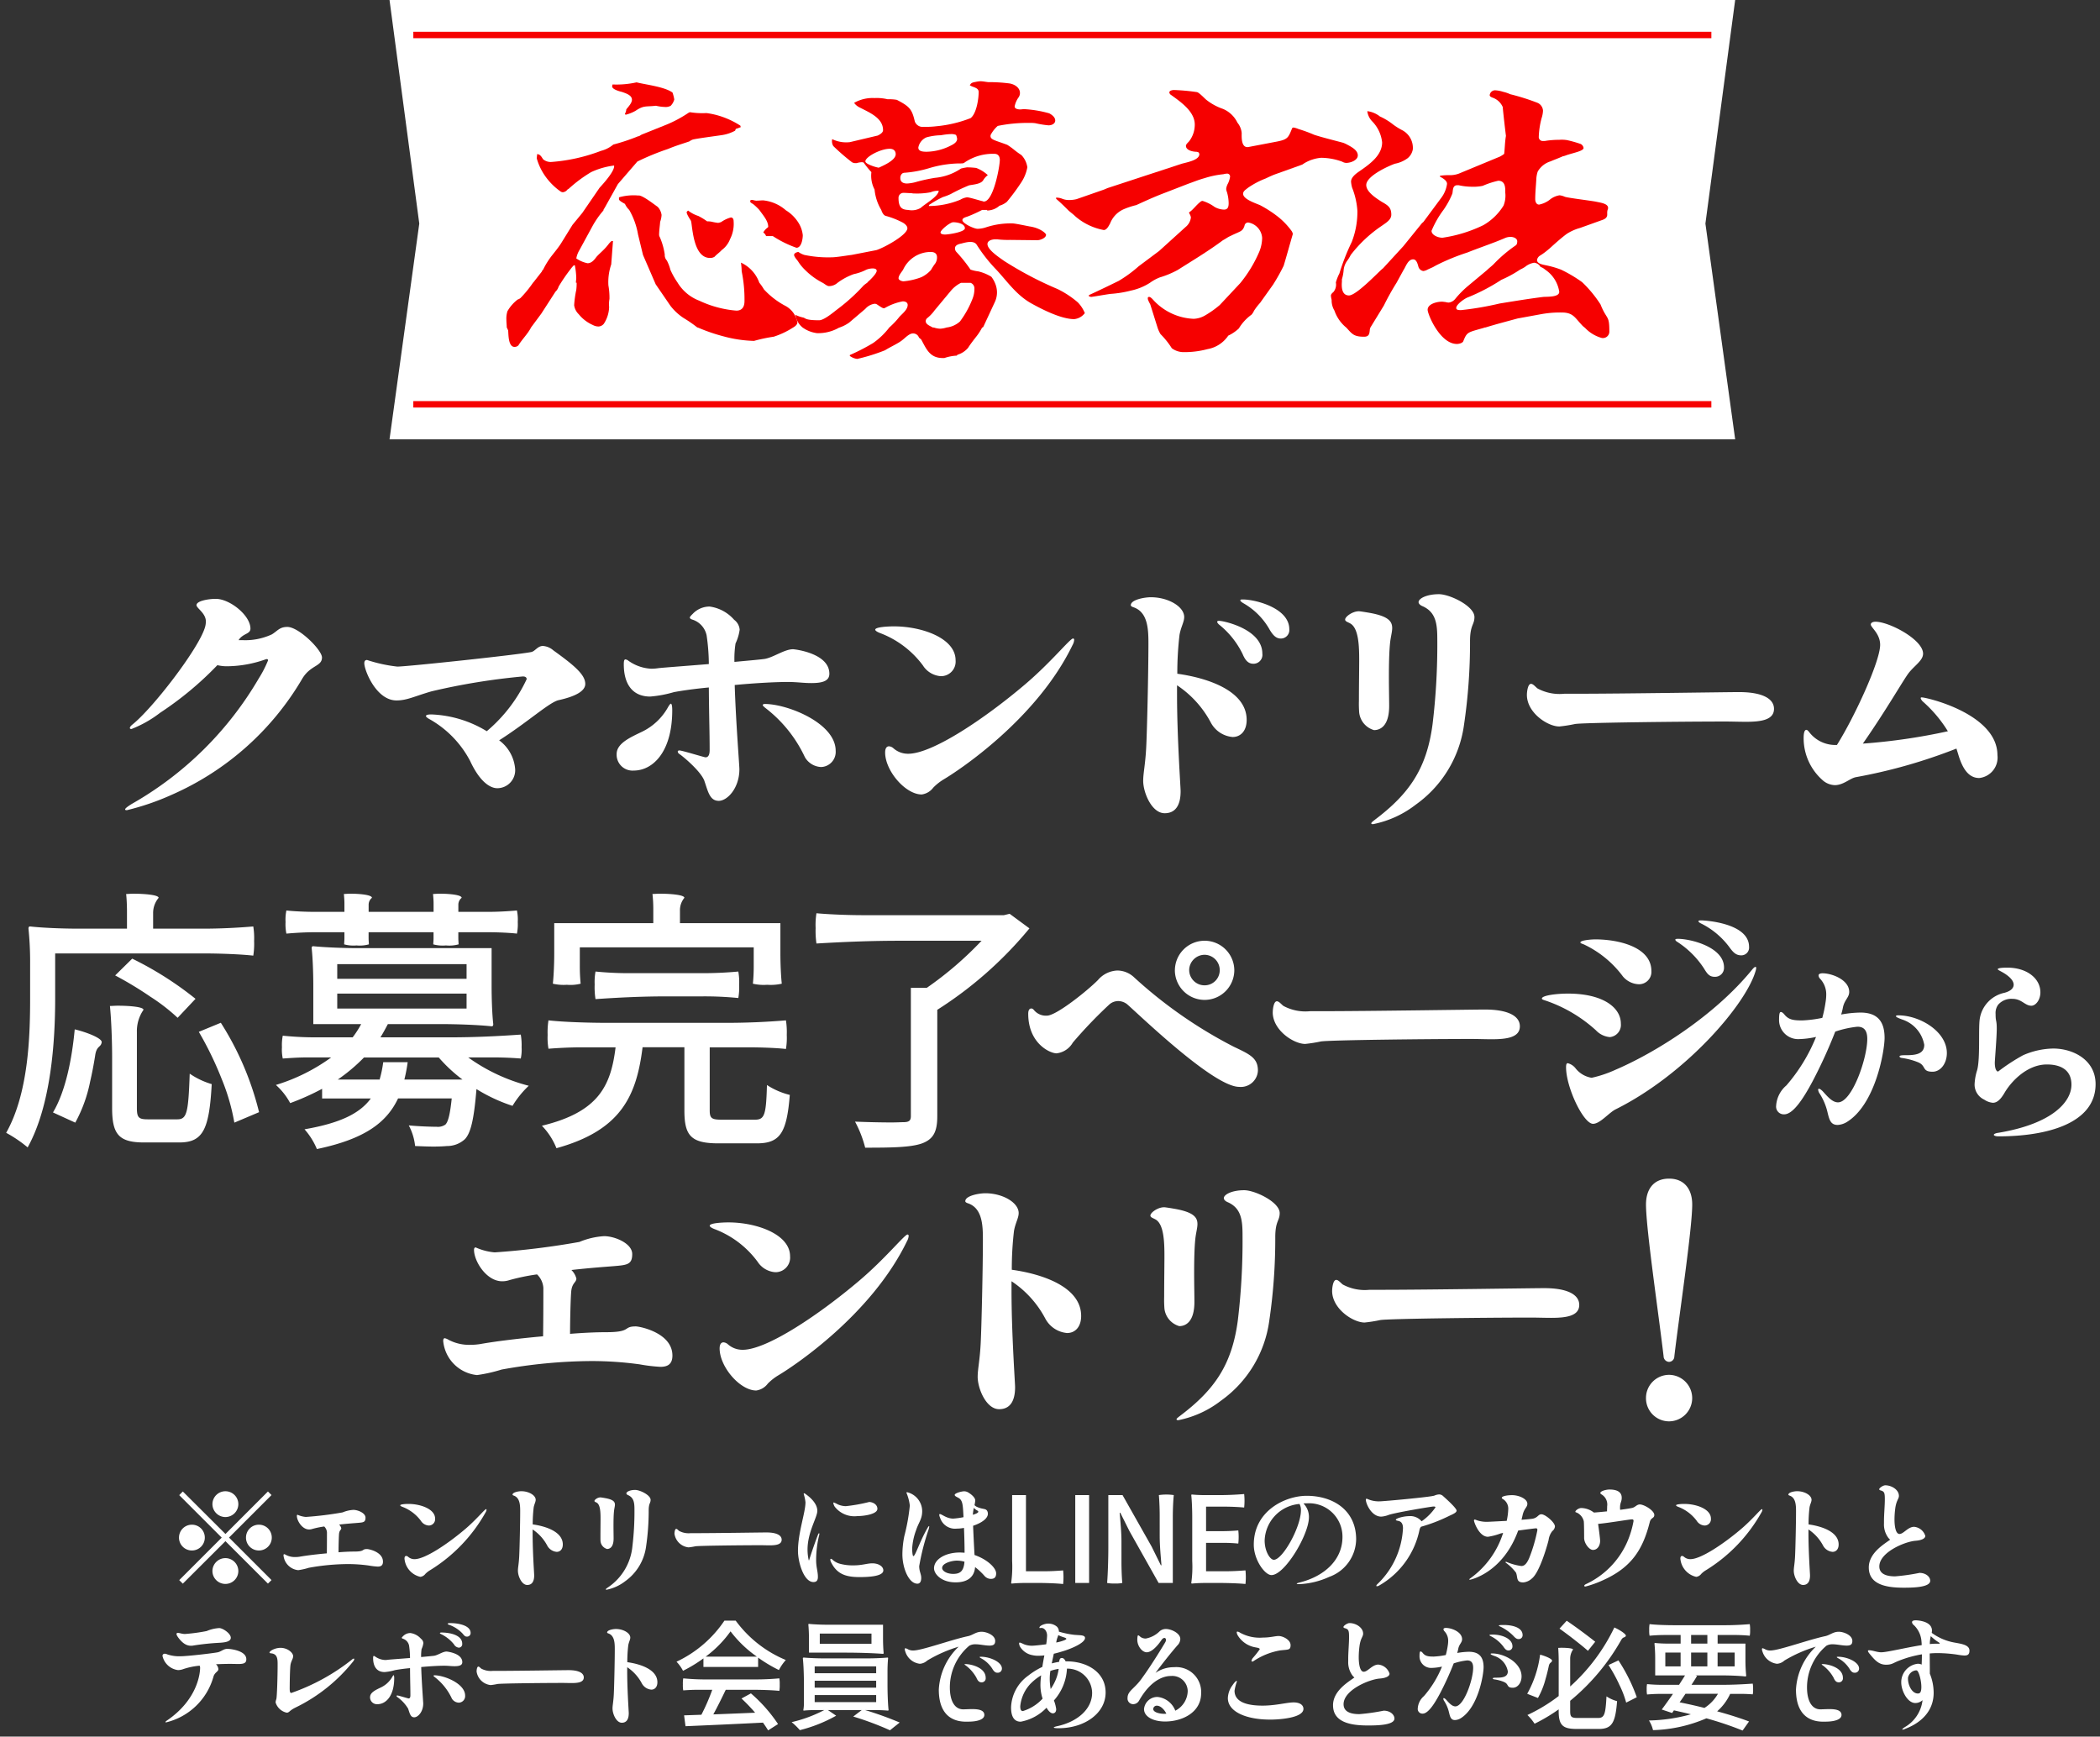
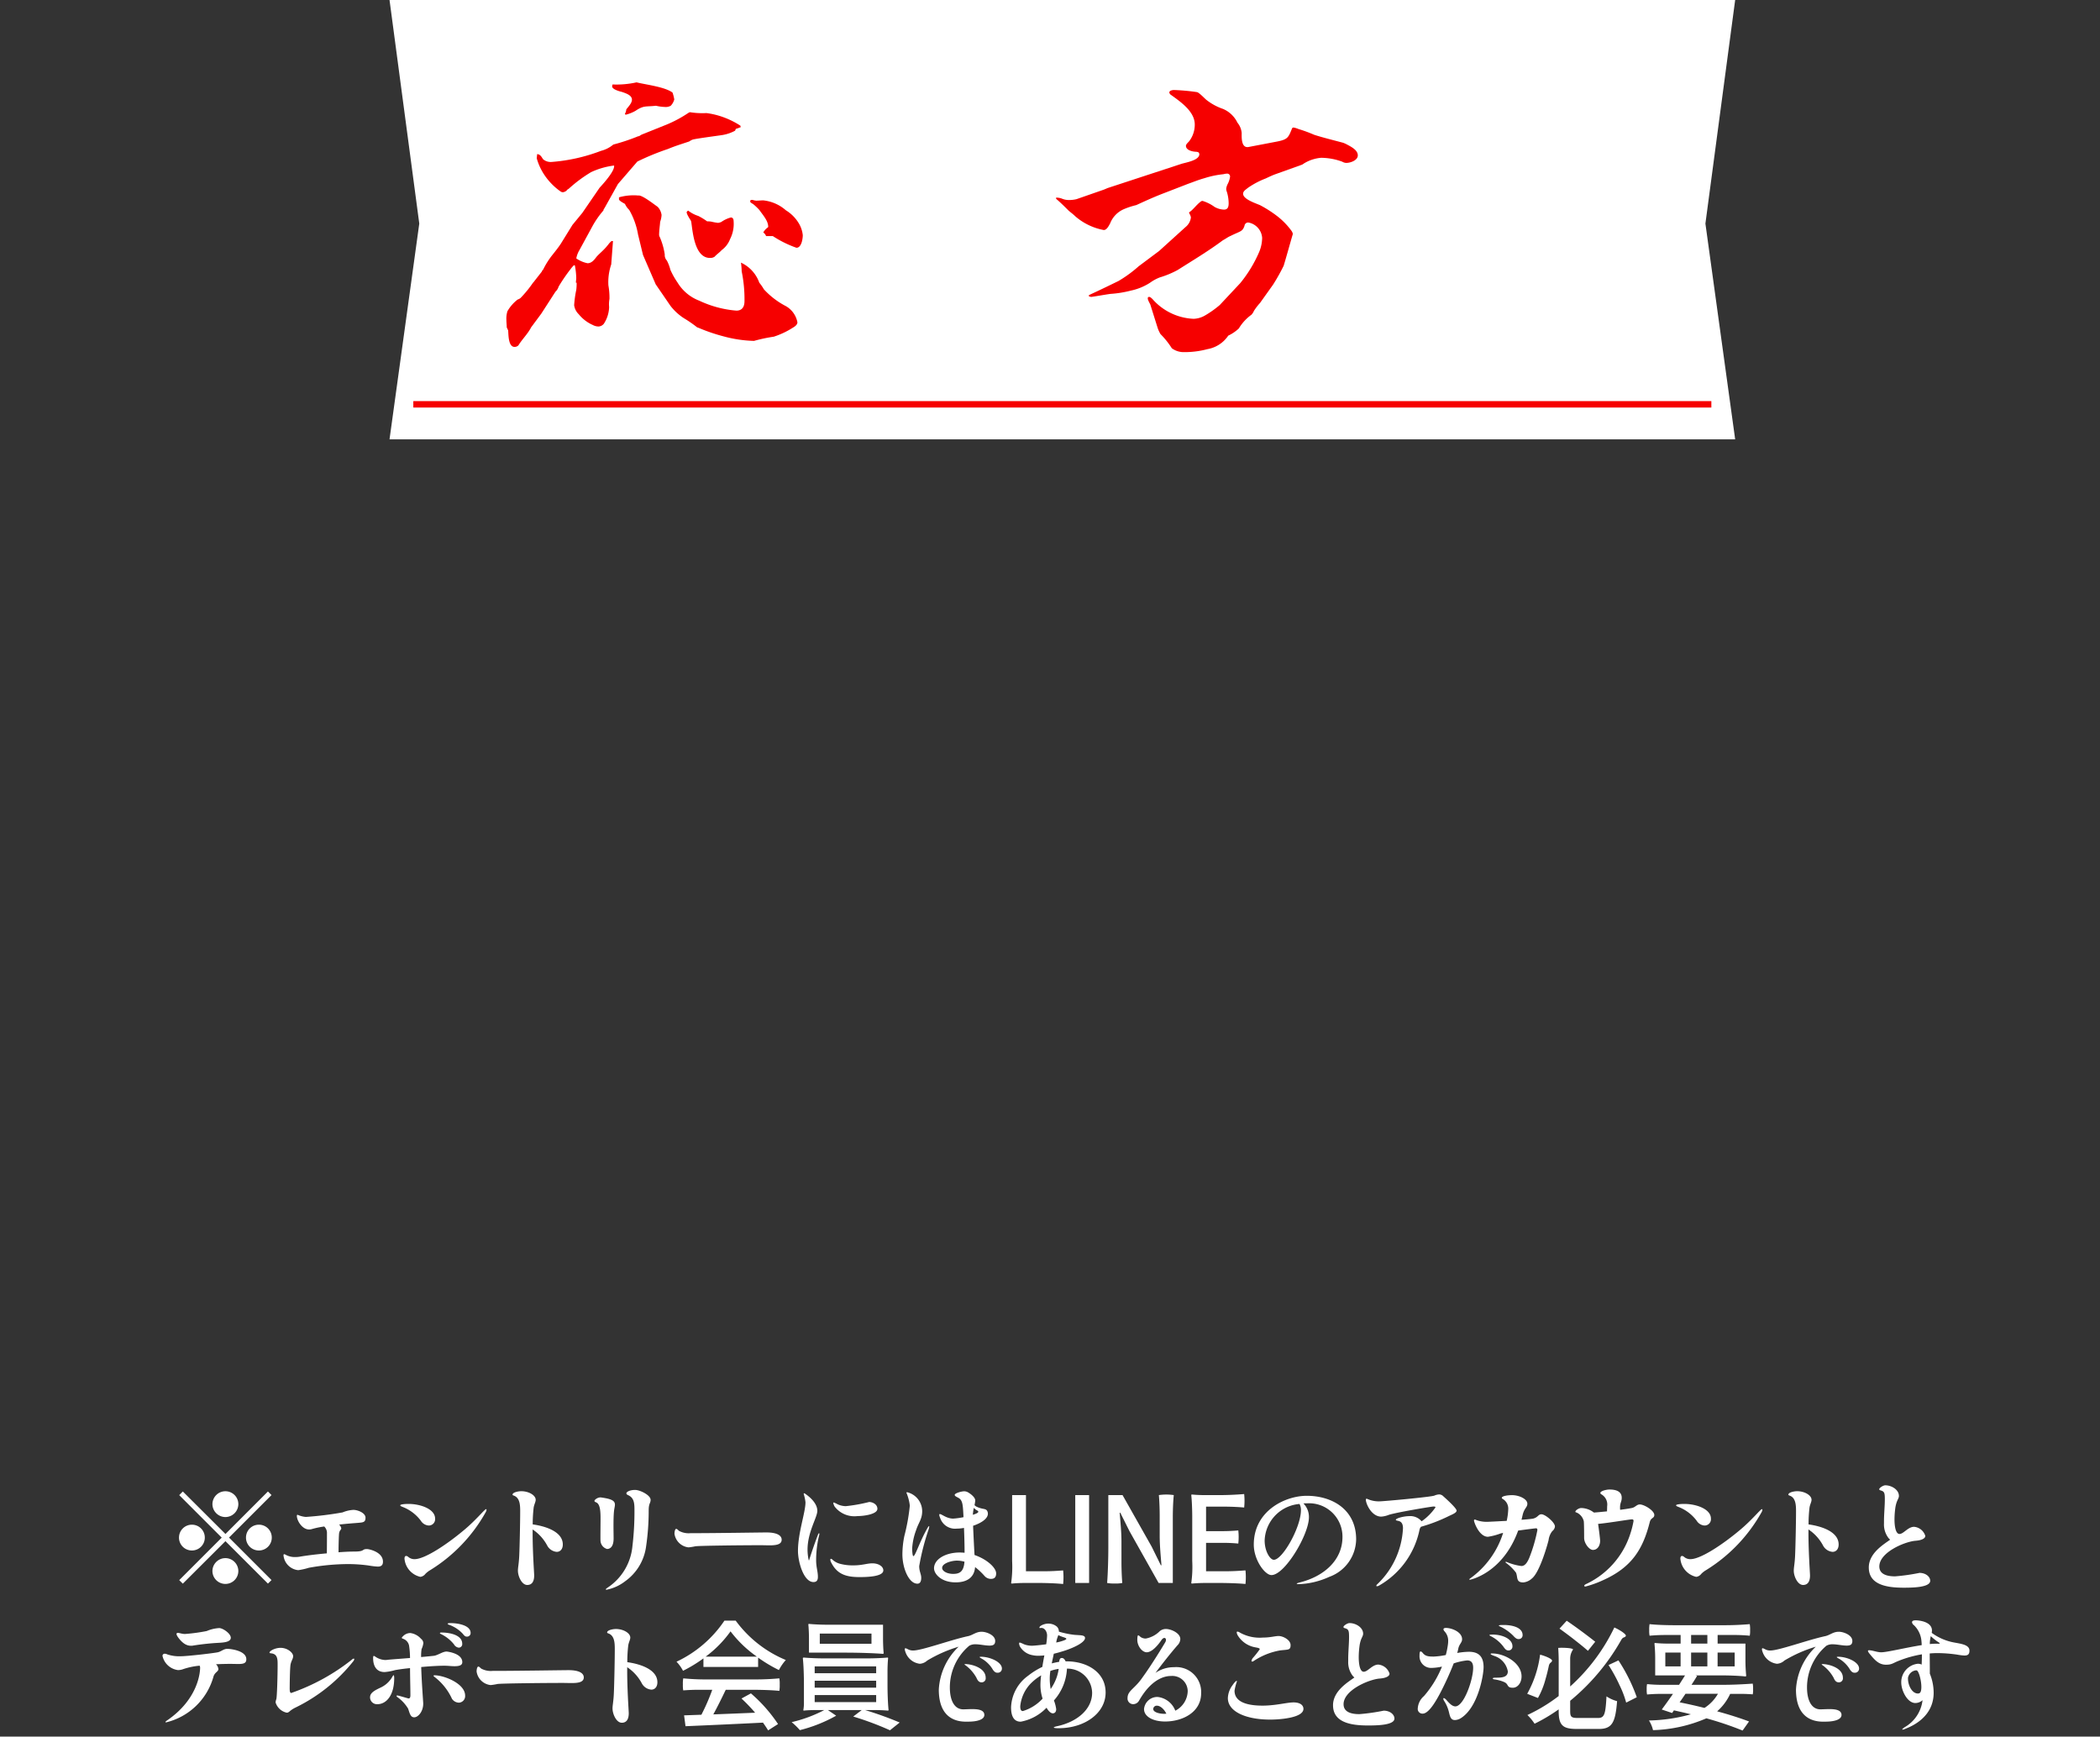
<svg xmlns="http://www.w3.org/2000/svg" width="237.794" height="196.657" viewBox="0 0 237.794 196.657">
  <rect x="0" y="0" width="237.794" height="196.657" fill="#333333" stroke="none" />
  <g id="グループ_1328" data-name="グループ 1328" transform="translate(-78.557 -2874.741)">
    <path id="_エントリーには_" data-name="※エントリーには〜" d="M-685.181,26.388a16.35,16.35,0,0,1-6.043,1.338,3.473,3.473,0,0,0-.46-1.094,18.786,18.786,0,0,0,4.746-.7c-.635-.163-1.272-.3-1.92-.447l-.2.3-1.177-.393c.365-.486.811-1.108,1.271-1.771h-1.472c-.488,0-.975.028-1.461.068a2.422,2.422,0,0,1-.041-.581,2.491,2.491,0,0,1,.041-.595,17.646,17.646,0,0,0,1.811.081h1.813c.229-.365.472-.73.676-1.068h-3.38v-1.8a17.82,17.82,0,0,0-.081-1.8c0-.068.053-.068.081-.068a14.284,14.284,0,0,0,1.434.068h1.446v-.974h-1.758c-.595,0-1.176.028-1.758.082a2.921,2.921,0,0,1-.041-.636,3.4,3.4,0,0,1,.041-.676c.7.082,1.866.122,2.826.122h5.678q1.419,0,2.839-.122a3.312,3.312,0,0,1,.041.676,2.842,2.842,0,0,1-.041.636,17.642,17.642,0,0,0-1.812-.082h-1.825v.974h3.15v1.8a17.526,17.526,0,0,0,.082,1.8c0,.122-.054.122-.082.122-.7-.081-1.865-.122-2.825-.122h-2.84l.19.054c-.19.325-.405.663-.635,1.014h3.474c1.163,0,2.312-.054,3.461-.135a3.126,3.126,0,0,1,.04.636,2.267,2.267,0,0,1-.04.58c-.311-.027-.838-.055-1.272-.055h-1.283a5.913,5.913,0,0,1-1.474,1.976c1.393.378,2.65.784,3.61,1.148l-.73,1.027A37.994,37.994,0,0,0-685.181,26.388Zm-3.029-1.812c.948.19,1.907.406,2.813.635a4.651,4.651,0,0,0,1.526-1.6h-3.677C-687.763,23.941-687.993,24.265-688.21,24.576Zm4.3-4.069h1.934V18.939h-1.934Zm-3,0h1.84V18.939h-1.84Zm-2.92,0h1.73V18.939h-1.73Zm2.92-2.582h1.84v-.974h-1.84Zm-105.095,8.95c-3.164.162-6.53.311-8.774.406l-.162-1.23,1.96-.068a22.783,22.783,0,0,0,1.23-2.826H-799.4c-.555,0-1.1.027-1.636.068a3.069,3.069,0,0,1-.041-.663,3.556,3.556,0,0,1,.041-.7,26.965,26.965,0,0,0,2.718.122h5.448q1.358,0,2.717-.122a3.551,3.551,0,0,1,.041.7,3.838,3.838,0,0,1-.041.717c-.757-.081-2-.122-3.028-.122h-3.042c-.433.906-.933,1.92-1.407,2.785,1.474-.054,3.11-.122,4.732-.189a19.084,19.084,0,0,0-1.541-1.609l1.067-.581a17.154,17.154,0,0,1,3.07,3.474l-1.122.717C-791.574,27.5-791.777,27.2-792.007,26.875Zm10.219-.689.959-.731h-3.825l.933.636a16.654,16.654,0,0,1-4.111,1.635,7.435,7.435,0,0,0-.932-.905,15.441,15.441,0,0,0,3.69-1.366h-1.148c-.393,0-.866.027-1.15.056-.067,0-.067-.029-.067-.056a4.43,4.43,0,0,0,.067-.892v-2.04c0-.975-.041-2.191-.122-2.921,0-.094.081-.094.122-.094.581.054,1.57.094,2.366.094h4.732c.8,0,1.784-.04,2.366-.094.067,0,.067.054.067.094-.04.366-.067.974-.067,1.46v1.474c0,.974.04,2.19.121,2.92,0,.056-.081.056-.121.056-.311-.029-.839-.056-1.258-.056h-1.27a39.022,39.022,0,0,1,3.907,1.407l-1.1.878A34.187,34.187,0,0,0-781.789,26.186Zm-4.366-1.635h6.962v-.8h-6.962Zm0-1.636h6.962V22.13h-6.962Zm0-1.636h6.962v-.77h-6.962ZM-663,27.645c0-.041.1-.135.284-.257a4.068,4.068,0,0,0,2.013-3.055,1.233,1.233,0,0,1-.811.324c-.905,0-1.6-1.4-1.6-2.326v-.079a2.1,2.1,0,0,1,1.867-2.043.978.978,0,0,1,.445.094c.013-.337.027-.744.027-1.163a12.774,12.774,0,0,0-2.65.744c-.649.257-.743.433-1.419.433-.811,0-1.27-.527-1.84-1.218-.135-.163-.2-.271-.2-.337s.04-.081.121-.081c.407,0,.894.229,1.38.229.662,0,2.826-.539,4.583-.81,0-.163-.013-.311-.026-.446a2.8,2.8,0,0,0-.852-1.812.492.492,0,0,1-.217-.337c0-.136.136-.217.419-.217.19,0,1.839.081,1.839,1.163a2.01,2.01,0,0,1-.027.257,6.143,6.143,0,0,0,2.219,1.027c.837.2,2.054.229,2.054.986,0,.474-.243.556-.581.556a6.5,6.5,0,0,1-.8-.1,15.878,15.878,0,0,0-2.2-.175c-.31,0-.608.014-.919.04,0,.528.013,1.365.013,1.987v.3a5.776,5.776,0,0,1,.433,2.164c0,2.826-2.6,3.839-3.177,4.07a1.16,1.16,0,0,1-.338.108C-662.989,27.672-663,27.659-663,27.645Zm.648-5.827V21.9c0,.73.447,1.678,1.122,1.678.217,0,.392-.108.392-.744,0-.743-.284-1.783-.514-1.864a.177.177,0,0,0-.094-.015A1.04,1.04,0,0,0-662.355,21.818Zm2.475-3.839a6.46,6.46,0,0,1,.689-.041h.31c.081,0,.122,0,.122-.027,0-.081-.189-.162-.379-.3a7.137,7.137,0,0,1-.635-.527A3.789,3.789,0,0,0-659.88,17.979Zm-40,9.612c-1.582,0-2.029-.432-2.029-2.027v-.189A19.805,19.805,0,0,1-704.634,27a5.608,5.608,0,0,0-.812-.987,18.744,18.744,0,0,0,3.542-2.15V19.818c0-.459-.027-1.014-.053-1.406.094,0,.229-.014.378-.014.553,0,1.3.054,1.3.2a1.836,1.836,0,0,0-.324,1.082v3.1a21.407,21.407,0,0,0,5-6.679c.622.271,1.393.784,1.3.96-.135.243-.3.041-.54.487a24.491,24.491,0,0,1-5.76,6.854v1.176c0,.649.136.771.865.771h2.286c.729,0,.851-.419.96-2.447a4.018,4.018,0,0,0,1.2.541c-.19,2.406-.554,3.149-2.068,3.149Zm-59.2-.162c0-.04.123-.094.434-.162,2.2-.486,3.907-1.892,3.907-3.772a2.785,2.785,0,0,0-2.851-2.732,5.8,5.8,0,0,1-1.474,3.6,4.245,4.245,0,0,1,.256.986c0,.353-.2.474-.377.474-.219,0-.474-.217-.718-.636a5.374,5.374,0,0,1-2.921,1.582c-.8,0-1.094-.662-1.094-1.622a4.615,4.615,0,0,1,1.932-3.583,8.271,8.271,0,0,1,1.609-1c.068-.433.148-.879.229-1.3a6.9,6.9,0,0,1-.7.04,2.79,2.79,0,0,1-.637-.067,2.066,2.066,0,0,1-1.324-.825.931.931,0,0,1-.2-.5c0-.067.04-.108.083-.108a3.438,3.438,0,0,1,.473.2,2.5,2.5,0,0,0,.946.162c.107,0,.8-.054,1.568-.162a7.786,7.786,0,0,0,.1-.987c0-.46-.284-.865-.636-.865-.08,0-.148.014-.175.014-.042,0-.055-.014-.055-.054,0-.149.3-.326.65-.407a1.181,1.181,0,0,1,.323-.04,1.47,1.47,0,0,1,1,.338.769.769,0,0,1,.23.568,10.043,10.043,0,0,0,1.769.365l.637.041c.324.027.554.094.554.31,0,.487-1.163,1.055-2.2,1.406-.46.149-.906.284-1.337.38l-.232,1.094c.285-.068.57-.136.841-.176.039-.406.2-.433.282-.433.1,0,.271,0,.447.379h.135c2.231,0,4.395,1.19,4.395,3.529,0,2.365-2.406,4.042-5.314,4.042C-758.83,27.511-759.075,27.484-759.075,27.429Zm-2.567-5.029a4.3,4.3,0,0,0-1.231,2.623c0,.38.094.542.3.542a5,5,0,0,0,2.23-1.407,5.019,5.019,0,0,1-.244-1.568,8.162,8.162,0,0,1,.081-1.068A6.11,6.11,0,0,0-761.642,22.4Zm2.177-1.379v.013a5.751,5.751,0,0,0-.068.838,6.719,6.719,0,0,0,.106,1.2,6.241,6.241,0,0,0,.393-.661,4.951,4.951,0,0,0,.513-1.623A5.061,5.061,0,0,0-759.465,21.021Zm.823-3.825a2.557,2.557,0,0,0-.134.459.814.814,0,0,1-.028.149,4.917,4.917,0,0,0,.959-.271c.108-.054.189-.094.189-.148s-.081-.108-.3-.176a4.2,4.2,0,0,1-.607-.243Zm31.186,7.718c0-1.649,1.743-2.649,2.421-3.15a1.332,1.332,0,0,1-.2-.2,2.51,2.51,0,0,1-.5-1.635v-.284c0-.744.094-1.732.094-2.447s-.041-.894-.46-1.014c-.122-.027-.175-.081-.175-.136,0-.148.446-.446.689-.446.717,0,1.541.5,1.541,1.2,0,.351-.3.5-.418,1.46a9.694,9.694,0,0,0-.081,1.191c0,.8.135,1.661.567,1.661.46,0,.959-.811,1.65-.811a1.468,1.468,0,0,1,1.271,1.028c0,.284-.392.5-1.122.554-1.19.094-4.082,1.3-4.082,2.906,0,.811.716,1.123,1.784,1.123a22.739,22.739,0,0,0,2.758-.393c.732,0,1.218.447,1.218.893,0,.757-2,.784-2.987.784C-725.4,27.2-727.456,26.874-727.456,24.914Zm-81.587.381c0-.38.109-.813.148-1.663.041-.8.109-3.664.109-5.084,0-.7-.028-1.554-.757-1.784-.068-.027-.108-.054-.108-.1,0-.27.675-.392.986-.392.851,0,1.635.46,1.635.973,0,.244-.162.487-.229.878a15.764,15.764,0,0,0-.108,1.907c1.461.2,3.406.824,3.406,2.272,0,.553-.31.838-.688.838a1.347,1.347,0,0,1-1.069-.7,5,5,0,0,0-1.662-1.84v.46c0,2.1.176,4.53.176,4.746,0,.716-.271,1.082-.784,1.082C-808.623,26.889-809.042,25.875-809.042,25.295Zm-50.62,1.513c0-.027.053-.1.135-.149,3.61-2.447,3.786-5.543,3.786-5.975a.483.483,0,0,0-.055-.257,8.234,8.234,0,0,0-1.825.378,1.762,1.762,0,0,1-.622.122A2.064,2.064,0,0,1-860,19.331a.235.235,0,0,1,.256-.257.594.594,0,0,1,.27.068,4.2,4.2,0,0,0,1.541.216c.73,0,3.556-.325,4.179-.446.4-.081.661-.392,1.094-.392.365,0,2.149.2,2.149,1.176,0,.445-.284.54-.933.54l-.811-.014c-.459,0-1.055.014-1.689.041a.885.885,0,0,1,.27.553c0,.3-.433.351-.568.892a7.363,7.363,0,0,1-5.353,5.138C-859.635,26.848-859.662,26.834-859.662,26.807Zm187.739-.04c-.865,0-3.109-.176-3.109-3.637a7.233,7.233,0,0,1,2.245-4.853,15.349,15.349,0,0,0-3.556,1.568,1.37,1.37,0,0,1-.837.365,1.965,1.965,0,0,1-1.636-1.353.875.875,0,0,1-.068-.3c0-.068.029-.108.082-.108a1.325,1.325,0,0,1,.31.135,1.165,1.165,0,0,0,.568.122c.973,0,4.232-1.2,6.192-1.622.568-.122.892-.5,1.555-.5.513,0,1.528.365,1.528,1.041,0,.365-.164.527-.636.527-.514,0-1.082-.149-1.582-.149a1.371,1.371,0,0,0-.716.162,6.175,6.175,0,0,0-2.2,4.705c0,1.581.568,2.5,1.514,2.5.257,0,.636-.027,1.028-.027.676,0,1.365.1,1.365.663,0,.594-1.014.757-1.8.757Zm-97.062,0c-.864,0-3.109-.176-3.109-3.637a7.233,7.233,0,0,1,2.245-4.853,15.332,15.332,0,0,0-3.556,1.568,1.37,1.37,0,0,1-.838.365,1.964,1.964,0,0,1-1.635-1.353.875.875,0,0,1-.068-.3c0-.068.029-.108.082-.108a1.309,1.309,0,0,1,.31.135,1.17,1.17,0,0,0,.57.122c.973,0,4.232-1.2,6.19-1.622.569-.122.893-.5,1.555-.5.513,0,1.529.365,1.529,1.041,0,.365-.163.527-.637.527-.513,0-1.082-.149-1.581-.149a1.371,1.371,0,0,0-.716.162,6.175,6.175,0,0,0-2.2,4.705c0,1.581.567,2.5,1.514,2.5.257,0,.635-.027,1.027-.027.677,0,1.365.1,1.365.663,0,.594-1.013.757-1.8.757Zm20.128-1.42a1.508,1.508,0,0,1,1.542-1.379,2.418,2.418,0,0,1,2,1.555,2.561,2.561,0,0,0,1.406-2.2,1.743,1.743,0,0,0-1.893-1.73c-.338,0-2.041.014-3.622,2.8a.764.764,0,0,1-.662.391.637.637,0,0,1-.636-.7c0-.839.825-1.04,1.7-2.339.973-1.325,2.379-3.637,2.555-3.947a.578.578,0,0,0,.095-.284c0-.136-.068-.229-.176-.229s-.23.081-.365.283c-.312.46-1.014,1.339-1.636,1.339-.541,0-1.068-.73-1.068-1.406,0-.014,0-.514.1-.514.053,0,.134.067.27.189a1,1,0,0,0,.595.176,3.03,3.03,0,0,0,1.582-.838,1.054,1.054,0,0,1,.7-.244c.567,0,1.622.46,1.622,1.136a1.053,1.053,0,0,1-.324.716c-.758.866-1.825,2.218-2.488,3.123a3.6,3.6,0,0,1,2.1-.648,2.816,2.816,0,0,1,3.07,2.96c0,2.123-2.069,3.191-4.1,3.191C-747.9,26.74-748.858,26.159-748.858,25.347Zm1.04-.027c0,.419.811.555,1.191.555a2.194,2.194,0,0,0,.3-.014c-.216-.434-.635-.906-1.082-.906A.4.4,0,0,0-747.817,25.32Zm33.5.419a4.082,4.082,0,0,0-.541-1.3.587.587,0,0,1-.108-.271c0-.053.014-.067.054-.067.068,0,.175.067.351.271.325.365.622.662.96.662.96,0,2.015-3.015,2.015-4.367,0-.649-.284-.838-.676-.838a6.923,6.923,0,0,0-1.528.337A33.792,33.792,0,0,1-715.36,23.6c-.663,1.244-1.353,2.256-1.948,2.256a.529.529,0,0,1-.554-.594,2,2,0,0,1,.7-1.392,11.838,11.838,0,0,0,2.042-3.339,6.1,6.1,0,0,1-1.164.149,1.312,1.312,0,0,1-1.379-1.366c0-.365.041-.5.123-.5.067,0,.162.068.256.189.3.365.662.392,1.231.392a8.5,8.5,0,0,0,1.365-.175,8.974,8.974,0,0,0,.229-1.109,3.214,3.214,0,0,0,.041-.473,1.553,1.553,0,0,0-.433-1.121.364.364,0,0,1-.1-.218c0-.148.243-.148.271-.148.648,0,1.838.446,1.838,1.284,0,.378-.325.541-.433,1.067a3.862,3.862,0,0,1-.121.487,7.87,7.87,0,0,1,1.324-.136c1.136,0,1.663.568,1.663,1.745,0,.865-.608,4.556-2.595,5.786a1.359,1.359,0,0,1-.635.2C-714.1,26.591-714.2,26.24-714.319,25.739ZM-739.366,24.1a2.577,2.577,0,0,1,.527-1.46c.216-.325.391-.487.46-.487.027,0,.041.014.041.054a5.68,5.68,0,0,0-.272,1.054c0,1.42,1.744,1.69,3.164,1.69,1.515,0,2.758-.365,3.528-.365.745,0,1.11.324,1.11.731,0,1.04-2.772,1.216-3.745,1.216C-737.311,26.537-739.366,25.632-739.366,24.1Zm-92.819,1.2a4.359,4.359,0,0,0-1.231-1.324.167.167,0,0,1-.081-.122c0-.027.028-.054.081-.054.136,0,1.217.338,1.284.338.136,0,.2-.122.2-.352,0-.905-.028-1.473-.041-3.083-.73.068-1.366.162-1.717.23a5.762,5.762,0,0,1-1.162.216c-.878,0-1.3-.621-1.3-1.581,0-.19.026-.244.081-.244a.278.278,0,0,1,.148.068,2.113,2.113,0,0,0,1.137.392,2.607,2.607,0,0,0,.324-.027c.217-.027,1.338-.108,2.488-.2a9.808,9.808,0,0,0-.108-1.407,1.033,1.033,0,0,0-.717-.784c-.067-.027-.108-.054-.108-.095s.056-.1.149-.189a1.14,1.14,0,0,1,.825-.352,1.947,1.947,0,0,1,1.2.649.663.663,0,0,1,.27.487,2.305,2.305,0,0,1-.2.676,4.992,4.992,0,0,0-.054.906c.742-.068,1.339-.122,1.5-.149.433-.081.959-.473,1.379-.473.068,0,1.784.189,1.784,1.2,0,.325-.27.46-.879.46-.418,0-.688-.054-1.174-.054-.609,0-1.6.054-2.6.148.054,1.785.229,3.934.229,4.136,0,.933-.594,1.555-1.013,1.555C-831.928,26.28-832.01,25.808-832.185,25.306Zm-15.01-.729a1.342,1.342,0,0,1,.081-.352c.081-.243.148-2.69.148-3.879,0-.636,0-1.244-.743-1.312-.108-.013-.175-.027-.175-.081,0-.2.648-.541,1.244-.541.8,0,1.432.555,1.432.947,0,.27-.189.486-.284.892s-.107,2.609-.107,2.759c0,.283.025.514.175.514a23.437,23.437,0,0,0,6.881-3.786.361.361,0,0,1,.2-.108c.041,0,.054.027.054.068a.449.449,0,0,1-.094.216,18.9,18.9,0,0,1-6.529,5.246c-.758.364-.716.594-1.028.594A1.689,1.689,0,0,1-847.2,24.577Zm10.7-.595c0-.541.717-.839,1.271-1.109a2.923,2.923,0,0,0,1.244-1.176c.068-.122.122-.189.148-.189s.068.108.068.324c0,2.055-.959,2.961-1.893,2.961A.78.78,0,0,1-836.5,23.982Zm9.247.148a6.53,6.53,0,0,0-1.947-2.42c-.081-.067-.121-.108-.121-.135s.054-.054.108-.054c1.094,0,3.474.933,3.474,2.3a.742.742,0,0,1-.716.8A.968.968,0,0,1-827.251,24.13Zm132.188-1.595a18.405,18.405,0,0,0-1.2-2.176l1.122-.526A19.268,19.268,0,0,1-693.062,24l-1.2.608A11.065,11.065,0,0,0-695.063,22.535Zm-10.41,1.082a12.316,12.316,0,0,0,1.46-4.433c.582.148,1.393.487,1.353.688-.054.271-.284.135-.378.649-.1.46-.216.946-.353,1.406a9.1,9.1,0,0,1-.865,2.164Zm-2.654-1.352a4.746,4.746,0,0,0-1.082-.285c-.108-.013-.162-.054-.162-.107s.122-.081.338-.081c.635,0,1.366-.014,1.366-.716a2.253,2.253,0,0,0-1.488-1.732,3.4,3.4,0,0,1-.337-.135c-.082-.041-.122-.067-.122-.108s.055-.054.162-.054c1.474,0,3.34,1.109,3.34,2.6,0,.715-.432,1.284-.987,1.284C-707.857,22.927-707.505,22.494-708.127,22.265Zm-116.31-1.19c0-.135.04-.54.2-.54.107,0,.229.162.323.229a2.284,2.284,0,0,0,1.312.257h.568c2.284,0,7.422-.081,8.016-.081,1.123,0,1.717.311,1.717.823,0,.555-.662.636-1.379.636-.338,0-.689-.013-.986-.013-2.245,0-7,.052-7.409.121a7.092,7.092,0,0,1-.771.122A1.8,1.8,0,0,1-824.437,21.075Zm153.677.757a4.365,4.365,0,0,0-1.257-1.446c-.068-.041-.108-.067-.108-.094s.028-.041.1-.041c.648,0,2.3.393,2.3,1.555a.453.453,0,0,1-.445.514C-670.489,22.319-670.625,22.116-670.76,21.832Zm-97.061,0a4.394,4.394,0,0,0-1.256-1.446c-.068-.041-.109-.067-.109-.094s.028-.041.094-.041c.649,0,2.3.393,2.3,1.555a.454.454,0,0,1-.447.514C-767.55,22.319-767.687,22.116-767.822,21.832Zm98.873-1a3.469,3.469,0,0,0-1.364-1.271c-.068-.041-.109-.081-.109-.1s.054-.04.148-.04c1.027,0,2.38.594,2.38,1.337a.465.465,0,0,1-.489.473C-668.624,21.237-668.772,21.089-668.948,20.832Zm-97.06,0a3.483,3.483,0,0,0-1.365-1.271c-.068-.041-.109-.081-.109-.1s.053-.04.148-.04c1.027,0,2.38.594,2.38,1.337a.464.464,0,0,1-.488.473C-765.685,21.237-765.834,21.089-766.009,20.832Zm-35.786-.852a13.391,13.391,0,0,0,5.421-4.651h1.271a13.382,13.382,0,0,0,5.678,4.462,5.49,5.49,0,0,0-.784,1.136,16.505,16.505,0,0,1-2.352-1.407v1.055h-6.192V19.6a16.045,16.045,0,0,1-2.312,1.407A4.48,4.48,0,0,0-801.795,19.98Zm3.286-.568h5.813a13.193,13.193,0,0,1-2.988-2.866A12.815,12.815,0,0,1-798.509,19.412Zm61.82.474a.635.635,0,0,1,.162-.338,11.351,11.351,0,0,0,.77-.974c0-.149-.3-.175-.488-.216a2.918,2.918,0,0,1-1.987-1.325.881.881,0,0,1-.135-.365c0-.067.029-.095.081-.095a.588.588,0,0,1,.272.109,4.588,4.588,0,0,0,2.623.567c.838,0,1.365-.176,1.77-.176.488,0,1.353.433,1.353,1.027,0,.609-.284.487-1.217.609a7.818,7.818,0,0,0-2.935,1.176.32.32,0,0,1-.188.081A.071.071,0,0,1-736.689,19.886Zm-45.789-.934H-786.8V17.371c0-.527-.027-1.19-.068-1.582,0-.094.041-.094.068-.094.515.054,1.38.094,2.1.094h6.287v1.582c0,.527.027,1.189.067,1.581,0,.136-.04.136-.067.136C-779.436,19.007-781.126,18.952-782.478,18.952Zm-3.1-1h5.854V16.79h-5.854Zm85.481-.432c-.568-.446-1.19-.906-1.717-1.285l.813-.892c1.081.73,2.472,1.771,3.229,2.38l-.823,1.027C-698.97,18.412-699.511,17.966-700.092,17.52Zm-8.063.77a4.085,4.085,0,0,0-1.472-1.217c-.082-.04-.122-.081-.122-.094,0-.068.284-.068.391-.068,1.056,0,2.219.473,2.219,1.325a.439.439,0,0,1-.433.473C-707.843,18.709-707.979,18.533-708.155,18.29Zm-118.839-.27a4.252,4.252,0,0,0-1.487-1.175c-.081-.041-.109-.068-.109-.1s.055-.068.163-.068c.973,0,2.365.284,2.365,1.271a.4.4,0,0,1-.377.445A.719.719,0,0,1-826.994,18.02Zm-31.3-.893a.583.583,0,0,1-.122-.284q0-.121.162-.122c.2,0,.459.122.8.122A20.254,20.254,0,0,0-855,16.505a4.227,4.227,0,0,1,1.42-.337c.4,0,1.31.607,1.31,1.094,0,.447-.648.528-1.218.568a28.4,28.4,0,0,0-3,.311,1.111,1.111,0,0,1-.3.027C-857.323,18.168-857.8,17.844-858.3,17.127Zm151.277-.054a5.3,5.3,0,0,0-1.526-1.081c-.1-.041-.136-.068-.136-.1,0-.068.365-.068.541-.068,1,0,2.149.283,2.149,1.15a.432.432,0,0,1-.446.445C-706.626,17.424-706.776,17.33-707.019,17.073Zm-118.948-.216a3.871,3.871,0,0,0-1.622-1.068c-.081-.04-.122-.067-.122-.108,0-.068.217-.068.325-.068.948,0,2.272.284,2.272,1.109a.4.4,0,0,1-.419.419C-825.723,17.141-825.818,17.033-825.967,16.857Zm16.162-5.069c0-.041.054-.081.176-.176a6.322,6.322,0,0,0,2.839-4.718,32.749,32.749,0,0,0,.229-4.137c0-.743-.054-1.337-.716-1.635-.134-.054-.2-.135-.2-.2,0-.175.392-.392,1-.392.528,0,1.744.581,1.744,1.122,0,.392-.216.378-.216,1.189a27.809,27.809,0,0,1-.3,4.125,5.763,5.763,0,0,1-2.367,3.907,5.028,5.028,0,0,1-2.1.959C-809.765,11.829-809.8,11.815-809.8,11.788Zm143.015-2.474c0-1.649,1.744-2.649,2.42-3.15a1.387,1.387,0,0,1-.2-.2,2.51,2.51,0,0,1-.5-1.634V4.042c0-.743.095-1.731.095-2.447s-.041-.893-.461-1.013c-.121-.027-.175-.081-.175-.136,0-.148.446-.446.689-.446.716,0,1.542.5,1.542,1.2,0,.351-.3.5-.42,1.46a10.081,10.081,0,0,0-.081,1.19c0,.8.136,1.662.568,1.662.46,0,.96-.811,1.651-.811a1.465,1.465,0,0,1,1.27,1.028c0,.284-.391.5-1.122.554-1.189.094-4.083,1.3-4.083,2.905,0,.812.717,1.123,1.786,1.123a22.846,22.846,0,0,0,2.758-.392c.73,0,1.218.446,1.218.893,0,.757-2,.784-2.989.784C-664.735,11.6-666.789,11.274-666.789,9.314Zm-32.1,2.15c-.1,0-.122-.04-.122-.081,0-.068.1-.149.257-.216a9.478,9.478,0,0,0,4.908-5.516,10.5,10.5,0,0,0,.418-1.6c0-.135-.053-.189-.175-.189-.284,0-2.717.419-3.839.514.106.743.229,1.717.229,1.92,0,.5-.27,1.027-.811,1.027-.433,0-1-.757-1-1.352,0-.108,0-1.649-.041-1.906a1.456,1.456,0,0,0-.649-.892c-.2-.122-.3-.095-.3-.175,0-.149.379-.419.664-.419a2.417,2.417,0,0,1,1.432.513c.405-.026.933-.081,1.487-.135,0-.162.014-.365.014-.581a1.324,1.324,0,0,0-.636-1.337c-.094-.054-.134-.109-.134-.163,0-.216.648-.392,1.041-.392.715,0,1.379.2,1.379.933,0,.46-.19.541-.19,1.109a1.449,1.449,0,0,0,.014.256c.716-.094,1.283-.189,1.418-.229.351-.122.473-.379.811-.379.487,0,1.636.69,1.636,1.19,0,.4-.379.271-.514.811-.77,3.042-2.014,5.125-5.34,6.6a11.686,11.686,0,0,1-1.92.689Zm-23.662-.082c0-.04.027-.095.108-.175a9.369,9.369,0,0,0,2.907-6.341c0-.473-.162-.77-.568-.838-.162-.027-.243-.067-.243-.108,0-.189.946-.419,1.46-.419a1.679,1.679,0,0,1,1.46.581A6.1,6.1,0,0,0-715.858,2.5c0-.055-.041-.1-.216-.1-.2,0-4.136.65-5.07.947a2.82,2.82,0,0,1-.851.2c-1.121,0-1.743-1.487-1.743-1.893,0-.1.027-.135.081-.135a.326.326,0,0,1,.121.04,3.144,3.144,0,0,0,1.365.257c.419,0,5.759-.486,6.191-.649a1.507,1.507,0,0,1,.541-.134.661.661,0,0,1,.46.2c.392.352,1.514,1.365,1.514,1.636,0,.243-.5.433-.838.595a18.318,18.318,0,0,1-3.19,1.23.768.768,0,0,0-.162.3,9.45,9.45,0,0,1-4.624,6.38.463.463,0,0,1-.2.055C-722.536,11.437-722.55,11.423-722.55,11.382Zm47.266-1.689c0-.379.108-.811.148-1.663.04-.8.108-3.664.108-5.082,0-.7-.027-1.555-.757-1.786-.067-.027-.108-.054-.108-.095,0-.27.675-.392.987-.392.85,0,1.635.46,1.635.974,0,.243-.162.486-.23.879a15.529,15.529,0,0,0-.108,1.906c1.46.2,3.406.824,3.406,2.271,0,.555-.311.838-.689.838a1.344,1.344,0,0,1-1.068-.7A5.008,5.008,0,0,0-673.621,5v.459c0,2.1.176,4.529.176,4.745,0,.718-.271,1.082-.784,1.082C-674.865,11.288-675.284,10.274-675.284,9.693Zm-144.471,0c0-.379.108-.811.148-1.663.04-.8.109-3.664.109-5.082,0-.7-.028-1.555-.757-1.786-.068-.027-.108-.054-.108-.095,0-.27.675-.392.985-.392.852,0,1.636.46,1.636.974,0,.243-.162.486-.23.879a16.1,16.1,0,0,0-.108,1.906c1.462.2,3.407.824,3.407,2.271,0,.555-.31.838-.689.838a1.344,1.344,0,0,1-1.068-.7A5.005,5.005,0,0,0-818.091,5v.459c0,2.1.176,4.529.176,4.745,0,.718-.272,1.082-.785,1.082C-819.335,11.288-819.754,10.274-819.754,9.693Zm88.19,1.447c0-.027.109-.068.352-.135,2.718-.676,4.826-2.516,4.826-5.138A3.78,3.78,0,0,0-730.4,2.041c-.137,0-.272,0-.408.013a2.18,2.18,0,0,1,.622,1.569c0,1.947-2.73,6.544-4.244,6.544-.743,0-2-1.718-2-3.448,0-3.866,3.6-5.53,5.99-5.53,2.947,0,5.6,1.6,5.6,4.935a4.592,4.592,0,0,1-3.042,4.244,9.08,9.08,0,0,1-3.38.825C-731.455,11.194-731.564,11.18-731.564,11.14ZM-735.2,6.246c0,1.243.622,2.19,1.041,2.19.986,0,3.069-3.691,3.069-5.623a1.453,1.453,0,0,0-.162-.7A4.3,4.3,0,0,0-735.2,6.246Zm-5.188,4.813H-741.9c-.5,0-1.136.027-1.5.067-.108,0-.108-.04-.108-.067a13.145,13.145,0,0,0,.108-2.487V3.6c0-.838-.041-1.866-.108-2.488,0-.067.067-.067.108-.067.364.04.973.067,1.474.067h1.472c.987,0,1.96-.041,2.934-.122a7.233,7.233,0,0,1,0,1.528c-.527-.054-1.434-.1-2.151-.1h-2.163V5.192h1.826q.911,0,1.825-.081a6.95,6.95,0,0,1,0,1.486,18.161,18.161,0,0,0-1.825-.081h-1.826V9.734h2.232c.742,0,1.487-.04,2.23-.1a7.353,7.353,0,0,1,0,1.541C-738.117,11.1-739.375,11.059-740.388,11.059Zm-20.516,0h-1.446c-.5,0-1.094.027-1.445.068-.109,0-.109-.04-.109-.068a13.071,13.071,0,0,0,.109-2.488V1.108h1.567V9.734h2.109c.717,0,1.408-.041,2.1-.095a7.344,7.344,0,0,1,0,1.541C-758.741,11.1-759.944,11.058-760.9,11.058Zm-93.445-1.352a1.475,1.475,0,0,1,1.474-1.461,1.472,1.472,0,0,1,1.46,1.461,1.463,1.463,0,0,1-1.46,1.461A1.466,1.466,0,0,1-854.349,9.707Zm78.129-1.893A10.647,10.647,0,0,1-776,5.747a22.36,22.36,0,0,0,.621-3.449A5.394,5.394,0,0,0-775.76.852c0-.055.028-.068.081-.068a2.222,2.222,0,0,1,1.7,2.137c0,.919-.419,1.311-.69,2.163a7.132,7.132,0,0,0-.445,2.069c0,.189.027.865.136.865.229,0,.689-1.609,1.622-3.218.067-.121.122-.175.148-.175s.027.013.027.054a1.6,1.6,0,0,1-.081.351,26.581,26.581,0,0,0-1.054,4.123c0,.609.229.893.229,1.325,0,.487-.188.663-.432.663C-775.489,11.14-776.22,9.383-776.22,7.814Zm-76.655-1.488-4.827,4.813-.406-.4,4.812-4.813-4.812-4.813L-857.7.7l4.827,4.813L-848.063.7l.406.406-4.813,4.813,4.813,4.813-.406.4Zm99.838,4.732c.081-1.014.136-2.7.136-4.056V1.108h1.608l3.3,5.84,1.04,2.109h.068c-.081-1.027-.2-2.229-.2-3.312V3.42c0-.771-.04-1.744-.094-2.312a5.909,5.909,0,0,1,1.69,0c-.068.622-.11,1.649-.11,2.488v7.463h-1.607l-3.3-5.867-1.04-2.082h-.068c.081,1.027.2,2.175.2,3.258V8.719c0,.8.04,1.757.094,2.339a3.287,3.287,0,0,1-.843.061A3.728,3.728,0,0,1-753.037,11.058Zm-3.609,0V1.108h1.568v9.95Zm49.9-1.176a5.372,5.372,0,0,0-1.082-1.068c-.068-.04-.1-.081-.1-.108s.028-.04.055-.04a.384.384,0,0,1,.107.028,6.351,6.351,0,0,0,1.637.446c.365,0,.635-.311.892-.92a17.452,17.452,0,0,0,.921-3.151c0-.162-.069-.2-.164-.2-.054,0-1.028.121-2.013.256-1.744,4.828-5.423,5.57-5.462,5.57s-.068-.013-.068-.04.04-.081.134-.135a10.036,10.036,0,0,0,3.691-5.125c-.108.014-.2.041-.27.054a7.131,7.131,0,0,1-1.447.38c-1,0-1.58-1.663-1.58-1.84,0-.067.026-.108.094-.108.094,0,.257.122.717.2a3.265,3.265,0,0,0,.635.055c.23,0,1.2-.055,2.258-.109a7.168,7.168,0,0,0,.176-1.338,1.268,1.268,0,0,0-.555-1.1c-.121-.081-.176-.094-.176-.162,0-.23.731-.311,1.163-.311.8,0,1.731.433,1.731.973,0,.42-.365.5-.541,1.3l-.121.514c.622-.041,1.109-.095,1.271-.122.595-.122.609-.5.986-.5.432,0,1.528.919,1.528,1.379a.759.759,0,0,1-.3.527,2.054,2.054,0,0,0-.419,1.014c-.081.365-.987,3.65-1.893,4.353a1.641,1.641,0,0,1-.974.445C-706.757,11-706.513,10.423-706.743,9.882Zm-65.893-.472c0-1.055,1.325-1.8,2.906-1.8.19,0,.365.014.554.027,0-.824-.027-1.865-.067-2.813a4.286,4.286,0,0,1-.813.081,1.774,1.774,0,0,1-1.892-1.229,1.008,1.008,0,0,1-.094-.338c0-.054.028-.081.068-.081.216,0,.756.514,1.514.514A8.676,8.676,0,0,0-769.3,3.61c-.026-.554-.052-.986-.08-1.2-.094-.892-.419-.931-.717-1.108-.148-.081-.2-.149-.2-.216,0-.19.758-.406,1.068-.406a.872.872,0,0,1,.446.121c.257.149.812.542.812.92a3.5,3.5,0,0,1-.082.526.86.86,0,0,0,.284.2c.7.325,1.028.121,1.19.541a.732.732,0,0,1,.04.229c0,.379-.338.743-.932,1.055a4.982,4.982,0,0,1-.743.31c.04,1.027.108,2.366.162,3.312,1.393.473,2.448,1.434,2.448,2.083,0,.487-.258.622-.6.622a.971.971,0,0,1-.73-.351,7.535,7.535,0,0,0-1.055-.987c-.081,1.122-.851,1.73-2.2,1.73C-771.866,10.991-772.637,10-772.637,9.41Zm.919-.054c0,.365.569.676,1.245.676.715,0,1.2-.23,1.284-1.38a3.13,3.13,0,0,0-.867-.122C-770.623,8.53-771.718,8.816-771.718,9.356Zm3.475-6.017c.365-.108.622-.229.622-.351,0-.054-.068-.108-.2-.176a1.393,1.393,0,0,1-.31-.257A6.282,6.282,0,0,0-768.243,3.339Zm-19.8,4.109c0-2.1.851-4.353.851-5.53a4.8,4.8,0,0,0-.2-.931c0-.055.013-.081.054-.081a.172.172,0,0,1,.094.04c.46.311,1.393,1.054,1.393,1.948,0,.743-1.108,2.391-1.108,4.393a5.506,5.506,0,0,0,.121,1.136c.014.054.026.081.041.081s.027-.041.041-.1c.121-.392.527-1.634.96-2.757.053-.149.107-.217.135-.217s.041.013.041.081a1.405,1.405,0,0,1-.056.271,12.017,12.017,0,0,0-.31,2.7c0,.8.2,1.258.2,1.88,0,.351-.107.595-.5.595C-787.4,10.964-788.044,8.665-788.044,7.448Zm3.771,1.311a.772.772,0,0,1-.108-.337c0-.054.027-.1.067-.1a.51.51,0,0,1,.244.162,2.1,2.1,0,0,0,.852.42,5.5,5.5,0,0,0,1.5.162c.947,0,1.514-.23,2.094-.23.69,0,1.246.338,1.246.8,0,.716-1.867.757-2.677.757C-782.583,10.4-783.611,10.072-784.273,8.76Zm96.147-.459c0-.189.067-.3.189-.3a.358.358,0,0,1,.216.094,1.075,1.075,0,0,0,.731.27c1.189,0,3.758-1.73,5.705-3.38,1.31-1.108,2.244-2.283,2.392-2.283a.062.062,0,0,1,.055.068.614.614,0,0,1-.081.257,18.042,18.042,0,0,1-6.327,6.6,2.53,2.53,0,0,0-.514.405.861.861,0,0,1-.569.337A2.313,2.313,0,0,1-688.126,8.3ZM-832.6,8.3c0-.189.068-.3.189-.3a.36.36,0,0,1,.218.094,1.071,1.071,0,0,0,.73.27c1.19,0,3.758-1.73,5.705-3.38,1.31-1.108,2.244-2.283,2.392-2.283a.062.062,0,0,1,.054.068.614.614,0,0,1-.081.257,18.021,18.021,0,0,1-6.327,6.6,2.635,2.635,0,0,0-.514.405.858.858,0,0,1-.567.337A2.315,2.315,0,0,1-832.6,8.3ZM-846.3,7.935c0-.1.028-.135.081-.135a.62.62,0,0,1,.19.081,2.152,2.152,0,0,0,1.067.244,3.128,3.128,0,0,0,.5-.041c.676-.121,1.852-.27,3.069-.378.013-.906.013-2.11.013-2.38a1.018,1.018,0,0,0-.31-.662,10.366,10.366,0,0,0-1.367.283,1.054,1.054,0,0,1-.35.055c-.772,0-1.38-.987-1.38-1.541,0-.1.041-.122.082-.122a2.861,2.861,0,0,0,.933.243,38.56,38.56,0,0,0,4.163-.513,3.717,3.717,0,0,1,1.216-.285c.514,0,1.379.353,1.379.879s-.244.541-.905.595c-.311.027-1.136.081-2.082.189a.926.926,0,0,1,.242.419c0,.2-.229.2-.257.689-.026.326-.053,1.366-.053,2.029.675-.054,1.3-.081,1.784-.081,1.258,0,.8-.284,1.447-.284.189,0,1.8.311,1.8,1.433,0,.434-.243.554-.595.554a8.512,8.512,0,0,1-1.014-.121,17.1,17.1,0,0,0-2.393-.164,25.45,25.45,0,0,0-4.394.419,7.443,7.443,0,0,1-1.2.27A1.855,1.855,0,0,1-846.3,7.935Zm-4.248-2.014a1.454,1.454,0,0,1,1.46-1.46,1.453,1.453,0,0,1,1.46,1.46,1.453,1.453,0,0,1-1.46,1.46A1.454,1.454,0,0,1-850.549,5.921Zm-7.585,0a1.455,1.455,0,0,1,1.461-1.46,1.454,1.454,0,0,1,1.46,1.46,1.454,1.454,0,0,1-1.46,1.46A1.455,1.455,0,0,1-858.135,5.921Zm47.733.419c-.012-.068-.012-.284-.012-.582,0-.635.012-1.622.012-1.973,0-.649-.012-1.6-.445-1.826-.122-.067-.244-.094-.244-.189,0-.135.351-.4.677-.4.068,0,.392.054.54.081.892.162,1.1.4,1.1.743,0,.2-.081.46-.108.771-.041.406-.054,1.014-.054,1.595s.013,1.136.013,1.462c0,1.013-.459,1.189-.742,1.189A1.016,1.016,0,0,1-810.4,6.341Zm8.372-.866c0-.135.04-.54.2-.54.107,0,.23.162.324.23a2.286,2.286,0,0,0,1.312.256h.567c2.285,0,7.422-.081,8.017-.081,1.123,0,1.717.311,1.717.824,0,.555-.663.636-1.38.636-.337,0-.688-.014-.986-.014-2.245,0-7,.054-7.408.122a7.107,7.107,0,0,1-.771.122A1.8,1.8,0,0,1-802.03,5.475Zm115.769-1.433a4.68,4.68,0,0,0-2.054-1.58c-.191-.068-.3-.137-.3-.191,0-.135.661-.162.919-.162,1.379,0,3.028.581,3.028,1.663a.717.717,0,0,1-.731.784A1.13,1.13,0,0,1-686.261,4.042Zm-144.469,0a4.68,4.68,0,0,0-2.054-1.58c-.191-.068-.3-.137-.3-.191,0-.135.662-.162.92-.162,1.379,0,3.028.581,3.028,1.663a.717.717,0,0,1-.73.784A1.129,1.129,0,0,1-830.73,4.042Zm-23.62-1.907a1.466,1.466,0,0,1,1.474-1.46,1.462,1.462,0,0,1,1.46,1.46,1.471,1.471,0,0,1-1.46,1.461A1.474,1.474,0,0,1-854.349,2.135Zm70.456.271a1.1,1.1,0,0,1-.149-.391c0-.041.013-.067.054-.067a3.228,3.228,0,0,1,.459.216,2.358,2.358,0,0,0,.893.2,18.424,18.424,0,0,0,2.65-.473c.379,0,.934.257.934.771,0,.622-1.543.825-2.258.825A2.822,2.822,0,0,1-783.894,2.406Z" transform="translate(956.96 3042.941)" fill="#fff" stroke="rgba(0,0,0,0)" stroke-miterlimit="10" stroke-width="1" />
-     <path id="クマホンドリーム応募完了ページから_" data-name="クマホンドリーム応募完了ページから〜" d="M-674.315,91.045A2.619,2.619,0,0,1-671.7,88.4a2.639,2.639,0,0,1,2.617,2.648,2.633,2.633,0,0,1-2.617,2.618A2.613,2.613,0,0,1-674.315,91.045Zm-53.16,2.4c0-.095.125-.187.406-.405,3.926-2.96,5.891-5.827,6.544-10.875A75.171,75.171,0,0,0-720,72.63c0-1.714-.124-3.084-1.651-3.77-.311-.124-.467-.312-.467-.467,0-.406.905-.9,2.306-.9,1.216,0,4.019,1.34,4.019,2.586,0,.9-.5.872-.5,2.742a63.632,63.632,0,0,1-.687,9.5,13.287,13.287,0,0,1-5.454,9,11.551,11.551,0,0,1-4.828,2.212C-727.381,93.537-727.475,93.506-727.475,93.444Zm-22.516-4.829c0-.872.248-1.869.343-3.832.093-1.839.248-8.444.248-11.715,0-1.62-.063-3.584-1.745-4.113-.155-.062-.248-.124-.248-.219,0-.623,1.557-.9,2.273-.9,1.964,0,3.771,1.059,3.771,2.243,0,.562-.373,1.122-.531,2.025a37.133,37.133,0,0,0-.248,4.394c3.366.467,7.853,1.9,7.853,5.234,0,1.278-.716,1.932-1.589,1.932a3.1,3.1,0,0,1-2.461-1.62A11.534,11.534,0,0,0-746.16,77.8v1.06c0,4.828.405,10.437.405,10.936,0,1.652-.623,2.493-1.806,2.493C-749.026,92.292-749.992,89.955-749.992,88.615Zm-29.221-3.21c0-.436.156-.686.437-.686a.841.841,0,0,1,.5.22,2.468,2.468,0,0,0,1.681.623c2.741,0,8.662-3.989,13.15-7.79,3.022-2.554,5.171-5.265,5.513-5.265a.142.142,0,0,1,.125.155,1.408,1.408,0,0,1-.185.592c-4.051,8.383-12.9,14.209-14.584,15.206a5.943,5.943,0,0,0-1.183.934,1.974,1.974,0,0,1-1.309.779C-776.907,90.173-779.213,87.493-779.213,85.4Zm-31.3-.841c0-.218.062-.312.186-.312a1.518,1.518,0,0,1,.437.187,4.961,4.961,0,0,0,2.462.561,7.12,7.12,0,0,0,1.152-.094c1.558-.28,4.269-.623,7.073-.872.031-2.088.031-4.861.031-5.484a2.335,2.335,0,0,0-.716-1.526,23.723,23.723,0,0,0-3.148.654,2.454,2.454,0,0,1-.809.124c-1.776,0-3.179-2.274-3.179-3.552,0-.218.094-.28.188-.28a6.624,6.624,0,0,0,2.148.561,88.577,88.577,0,0,0,9.6-1.183,8.613,8.613,0,0,1,2.8-.654c1.184,0,3.178.81,3.178,2.025,0,1.184-.56,1.246-2.086,1.371-.717.062-2.617.187-4.8.437a2.134,2.134,0,0,1,.562.966c0,.467-.529.467-.593,1.589-.061.748-.123,3.146-.123,4.674,1.558-.125,2.991-.187,4.112-.187,2.9,0,1.838-.655,3.334-.655.437,0,4.145.717,4.145,3.3,0,1-.563,1.278-1.371,1.278a18.723,18.723,0,0,1-2.337-.281,40.124,40.124,0,0,0-5.516-.373,58.317,58.317,0,0,0-10.126.965,17.34,17.34,0,0,1-2.773.623A4.275,4.275,0,0,1-810.513,84.564Zm138.192,1.745c-.562-4.8-1.994-14.457-1.994-17.2,0-1.744.872-2.929,2.617-2.929,1.714,0,2.617,1.184,2.617,2.929,0,2.743-1.464,12.464-2.025,17.2a.619.619,0,0,1-.592.623A.645.645,0,0,1-672.321,86.309Zm-56.524-5.423a12.8,12.8,0,0,1-.031-1.339c0-1.464.031-3.74.031-4.549,0-1.495-.031-3.676-1.028-4.206-.28-.157-.561-.22-.561-.436,0-.311.811-.935,1.558-.935.155,0,.9.125,1.246.187,2.056.374,2.524.935,2.524,1.714,0,.468-.186,1.059-.25,1.776-.094.935-.125,2.337-.125,3.677s.031,2.617.031,3.365c0,2.337-1.057,2.742-1.713,2.742A2.336,2.336,0,0,1-728.845,80.887Zm18.99-1.993c0-.311.094-1.247.467-1.247.25,0,.53.374.748.53a5.261,5.261,0,0,0,3.022.592h1.31c5.267,0,17.105-.187,18.478-.187,2.586,0,3.956.717,3.956,1.9,0,1.276-1.528,1.463-3.179,1.463-.778,0-1.589-.031-2.275-.031-5.17,0-16.139.125-17.075.281a16.29,16.29,0,0,1-1.775.28C-707.486,82.477-709.855,80.919-709.855,78.893Zm-65.057-3.3a10.794,10.794,0,0,0-4.737-3.645c-.436-.156-.685-.312-.685-.437,0-.311,1.526-.374,2.119-.374,3.179,0,6.979,1.34,6.979,3.833a1.653,1.653,0,0,1-1.683,1.806A2.6,2.6,0,0,1-774.913,75.59Zm-51.308-15c4.144-.716,6.293-1.838,7.508-3.489h-5.514V56.008a27.84,27.84,0,0,1-3.614,1.62,7.508,7.508,0,0,0-1.62-2.056,20.987,20.987,0,0,0,6.262-3.117h-2.741c-.935,0-1.838.062-2.742.125a4.8,4.8,0,0,1-.093-1.278,5.459,5.459,0,0,1,.093-1.309,36.524,36.524,0,0,0,3.957.187h3.958a11.144,11.144,0,0,0,.965-1.5h-5.422v-4.3c0-1.433-.063-3.241-.186-4.3,0-.218.123-.218.186-.218,1.247.125,3.365.218,5.047.218h15.143v4.3c0,1.433.063,3.24.188,4.3,0,.25-.125.25-.188.25-1.464-.156-3.863-.25-5.857-.25h-5.889c-.282.53-.53,1-.842,1.5h7.945c2.649,0,5.3-.124,7.946-.311a7.013,7.013,0,0,1,.094,1.433,4.781,4.781,0,0,1-.094,1.278c-.717-.063-1.932-.125-2.96-.125h-2.991a20.439,20.439,0,0,0,6.854,3.209,10.882,10.882,0,0,0-1.839,2.275,18.652,18.652,0,0,1-4.082-1.9c-.28,3.459-.653,4.984-1.308,5.671a2.959,2.959,0,0,1-2.026.778c-.343.032-.872.062-1.526.062-.623,0-1.34-.031-2.088-.062a6.372,6.372,0,0,0-.716-2.336c1.34.124,2.649.156,3.147.156a1.471,1.471,0,0,0,1-.249c.311-.311.529-1.153.716-2.96h-6.076c-1.309,2.773-3.832,4.612-9.191,5.732A8.022,8.022,0,0,0-826.221,60.588Zm11.684-7.6a18.571,18.571,0,0,1-.374,1.964h6.575a17.2,17.2,0,0,1-2.679-2.493h-8.474a19.706,19.706,0,0,1-2.96,2.493h4.735a12.88,12.88,0,0,0,.406-1.964Zm-7.976-6.075h14.645V45.227h-14.645Zm0-3.366h14.645V41.893h-14.645Zm23.168,16.639c6.481-1.558,7.821-4.58,8.35-8.88h-3.8c-1.309,0-2.554.062-3.8.157a7.217,7.217,0,0,1-.094-1.56,8.582,8.582,0,0,1,.094-1.651c1.651.187,4.425.28,6.7.28h13.46q3.364,0,6.73-.28a8.582,8.582,0,0,1,.094,1.651,7.58,7.58,0,0,1-.094,1.59c-1.059-.125-2.867-.187-4.3-.187h-4.331v7.135c0,.9.217,1.059,1.371,1.059h3.74c1.09,0,1.276-.5,1.37-3.926a8.433,8.433,0,0,0,2.587,1.121c-.343,4.331-1.121,5.485-3.739,5.485h-4.331c-3.118,0-3.865-.873-3.865-3.708V51.3h-4.736c-.686,5.514-2.431,9.41-9.753,11.435A7.8,7.8,0,0,0-799.345,60.183Zm35.461-.467c1.526.062,3.022.093,4.112.093.623,0,1.091-.031,1.34-.031.654,0,.873-.156.873-.685V44.573h1.805a39.325,39.325,0,0,0,6.2-5.33H-758.9c-3.116,0-6.233.125-9.348.312a9.965,9.965,0,0,1-.093-1.745,8.41,8.41,0,0,1,.093-1.682c1.309.124,3.49.219,5.3.219h15.922l.654-.157,2.243,1.652a44.211,44.211,0,0,1-10.437,9.221V59.124c0,1.777-.468,2.617-1.776,3.084-1.278.436-3.4.468-6.388.468A12.961,12.961,0,0,0-763.884,59.716ZM-860,60.993c2.495-4.424,2.712-10.749,2.712-15.2V41.831a36.815,36.815,0,0,0-.186-3.958c0-.249.124-.249.186-.249,1.372.157,3.614.249,5.485.249h5.483v-1.9c0-.654-.031-1.433-.094-2.025.219,0,.5-.032.811-.032,1.215,0,2.866.125,2.866.468a2.65,2.65,0,0,0-.623,1.745v1.744h5.671c1.932,0,3.8-.093,5.671-.249a8.419,8.419,0,0,1,.094,1.652,8.619,8.619,0,0,1-.094,1.651c-1.4-.156-3.739-.248-5.608-.248h-16.826v5.11c0,4.861-.467,12.089-3.116,16.855A14.573,14.573,0,0,0-860,60.993Zm15.611,1.091c-2.866,0-3.614-.935-3.614-3.9V52.456c0-1.9-.093-4.3-.248-5.827.248,0,.56-.031.872-.031,1.278,0,2.929.124,2.929.466a4.23,4.23,0,0,0-.748,2.493v8.631c0,1.092.218,1.278,1.246,1.278h3.335c1.091,0,1.246-.779,1.4-5.172a8.7,8.7,0,0,0,2.492,1.184c-.28,5.172-1,6.606-3.677,6.606Zm209.461-.868c0-.067.156-.178.49-.222,6.185-1.024,8.3-3.538,8.3-5.451,0-1.713-1.267-2.291-2.78-2.291-2.226,0-4.028,1.891-4.806,3.225-.445.757-.846,1.113-1.312,1.113a2.042,2.042,0,0,1-.98-.356,1.879,1.879,0,0,1-1.09-1.735,6.137,6.137,0,0,1,.289-1.6c.357-1.29.134-4.583.289-5.762a3.574,3.574,0,0,1,2.8-3c.756-.2,1.046-.557,1.046-.914,0-.467-.468-.912-1.023-1.268-.422-.266-.779-.4-.779-.489,0-.112.379-.178,1.091-.178,2.18,0,3.737,1.2,3.737,2.8,0,.867-.534,1.513-1.022,1.513-.734,0-1.091-.779-2.137-.779a1.967,1.967,0,0,0-1.624.667,1.589,1.589,0,0,0-.289,1.046c0,.934.132.624.132,1.67,0,.978-.221,3.581-.221,3.847,0,.624.156,1,.378,1a21.826,21.826,0,0,1,2.825-1.846,8.823,8.823,0,0,1,3.425-.758c2.182,0,4.784,1.246,4.784,4.028,0,4.45-5.5,5.917-10.99,5.917C-634.75,61.393-634.928,61.3-634.928,61.215ZM-653.752,58.7a6.748,6.748,0,0,0-.89-2.136.97.97,0,0,1-.178-.444c0-.09.022-.112.089-.112.111,0,.29.112.579.445.535.6,1.023,1.09,1.579,1.09,1.58,0,3.315-4.961,3.315-7.187,0-1.066-.468-1.379-1.111-1.379a11.412,11.412,0,0,0-2.516.556,55.373,55.373,0,0,1-2.579,5.651c-1.092,2.047-2.224,3.715-3.2,3.715a.873.873,0,0,1-.913-.979,3.281,3.281,0,0,1,1.157-2.291,19.521,19.521,0,0,0,3.36-5.494,9.976,9.976,0,0,1-1.913.244,2.157,2.157,0,0,1-2.271-2.246c0-.6.067-.823.2-.823.112,0,.266.111.423.31.489.6,1.09.645,2.023.645a13.816,13.816,0,0,0,2.248-.289,14.7,14.7,0,0,0,.377-1.824,5.214,5.214,0,0,0,.068-.778,2.554,2.554,0,0,0-.713-1.848.6.6,0,0,1-.155-.355c0-.244.4-.244.445-.244,1.066,0,3.025.734,3.025,2.113,0,.623-.535.889-.712,1.758a6.928,6.928,0,0,1-.2.8,12.9,12.9,0,0,1,2.181-.223c1.868,0,2.736.935,2.736,2.87,0,1.424-1,7.5-4.271,9.522a2.231,2.231,0,0,1-1.045.334C-653.4,60.1-653.552,59.524-653.752,58.7Zm-29.613-5.124c0-.343.063-.467.187-.467a1.617,1.617,0,0,1,.872.56,2.9,2.9,0,0,0,1.839,1.092,13.374,13.374,0,0,0,2.679-.9c4.518-1.931,11.218-6.107,15.486-11.341.155-.187.28-.312.374-.312a.084.084,0,0,1,.093.1,1.639,1.639,0,0,1-.093.435c-1.122,3.739-7.821,11.59-15.8,15.579-.778.374-1.775,1.652-2.586,1.652C-681.4,59.964-683.365,55.851-683.365,53.577ZM-835.6,54.886a38.306,38.306,0,0,0-2.586-5.328l2.492-1.028a33.788,33.788,0,0,1,4.331,10.126l-2.8,1.184A23.378,23.378,0,0,0-835.6,54.886Zm-19.1,3.8c1.434-2.4,2.151-6.075,2.462-9.41,1.309.311,3.116,1,3.054,1.464-.094.623-.592.343-.748,1.558-.155.966-.343,1.963-.562,2.9a16.209,16.209,0,0,1-1.681,4.642Zm121.68-12.214a1.658,1.658,0,0,0-1.059-.4,1.54,1.54,0,0,0-1.059.436,51.607,51.607,0,0,0-4.082,4.269,2.443,2.443,0,0,1-1.838,1.215c-.748,0-3.209-1.121-3.209-4.486,0-.374.124-.592.343-.592.094,0,.187.032.312.187a1.751,1.751,0,0,0,1.464.623c1.058,0,4.549-2.8,5.764-4.019a3.044,3.044,0,0,1,2.212-1.092,2.792,2.792,0,0,1,1.9.779A51.557,51.557,0,0,0-721,51.24c1.839.873,2.741,1.277,2.741,2.712a1.935,1.935,0,0,1-2.118,1.838C-723.239,55.789-731.4,47.906-733.023,46.473Zm89.461,6.51a7.787,7.787,0,0,0-1.781-.467c-.176-.022-.266-.089-.266-.178s.2-.132.554-.132c1.047,0,2.247-.023,2.247-1.179a3.7,3.7,0,0,0-2.447-2.848,5.81,5.81,0,0,1-.556-.222c-.132-.067-.2-.112-.2-.177s.089-.089.267-.089c2.425,0,5.495,1.823,5.495,4.271,0,1.179-.712,2.114-1.624,2.114C-643.118,54.074-642.539,53.362-643.562,52.983Zm-73.019-5.638c0-.311.094-1.247.467-1.247.25,0,.53.374.748.53a5.261,5.261,0,0,0,3.022.592h1.309c5.266,0,17.106-.187,18.478-.187,2.587,0,3.957.717,3.957,1.9,0,1.277-1.528,1.464-3.179,1.464-.779,0-1.589-.032-2.275-.032-5.171,0-16.139.125-17.075.282a16.493,16.493,0,0,1-1.776.28C-714.213,50.929-716.581,49.371-716.581,47.345Zm36.613,2.056a16.253,16.253,0,0,0-5.484-3.3c-.437-.156-.655-.187-.655-.312,0-.342,1.59-.561,2.96-.561,3.927,0,5.983,1.558,5.983,3.4a1.385,1.385,0,0,1-1.246,1.526A2.445,2.445,0,0,1-679.968,49.4Zm-163.767-3.864a40.866,40.866,0,0,0-3.927-2.367l1.932-1.9a38.271,38.271,0,0,1,7.167,4.549l-2.025,2.15A21.358,21.358,0,0,0-843.735,45.538Zm116.072-2.96a3.364,3.364,0,0,1,3.364-3.334,3.364,3.364,0,0,1,3.364,3.334,3.37,3.37,0,0,1-3.364,3.365A3.371,3.371,0,0,1-727.663,42.578Zm1.62,0a1.735,1.735,0,0,0,1.744,1.714,1.708,1.708,0,0,0,1.714-1.714,1.736,1.736,0,0,0-1.714-1.745A1.761,1.761,0,0,0-726.043,42.578Zm-67.32,1.652a6.684,6.684,0,0,1,.094-1.5,38.188,38.188,0,0,0,4.019.187h8.1c1.371,0,2.711-.062,4.051-.187a6.739,6.739,0,0,1,.094,1.5,6.931,6.931,0,0,1-.094,1.5,38.638,38.638,0,0,0-4.051-.187h-4.05c-2.712,0-5.39.125-8.07.311A8.63,8.63,0,0,1-793.363,44.23Zm17.915-.124a19.7,19.7,0,0,0,.094-2.057V39.992h-19.692v2.056a20,20,0,0,0,.093,2.057,4.718,4.718,0,0,1-1.557.124,5.408,5.408,0,0,1-1.59-.124c.094-.841.157-2.245.157-3.427V37.25h11.217V35.661a15.19,15.19,0,0,0-.094-1.714c.219,0,.5-.032.841-.032,1.184,0,2.773.125,2.773.467a2.176,2.176,0,0,0-.5,1.435V37.25h11.372v3.428c0,1.183.064,2.586.157,3.427a5.647,5.647,0,0,1-1.652.124A5.383,5.383,0,0,1-775.447,44.105Zm98.5-.842a11.7,11.7,0,0,0-4.424-3.614c-.248-.094-.373-.123-.373-.217,0-.249,1.277-.344,1.682-.344,2.586,0,6.357.841,6.357,3.584a1.4,1.4,0,0,1-1.465,1.495A2.463,2.463,0,0,1-676.946,43.263Zm9.223-.841a10.188,10.188,0,0,0-3.055-3.055c-.155-.093-.217-.185-.217-.248s.093-.094.28-.094c1.465,0,5.234.935,5.234,3.24a1.01,1.01,0,0,1-1.058,1.06C-667.131,43.326-667.38,42.984-667.723,42.422Zm2.866-2.43a8.925,8.925,0,0,0-3.24-2.712c-.187-.093-.28-.186-.28-.249s.093-.094.31-.094c.374,0,5.422.281,5.422,2.992a.877.877,0,0,1-.873.966C-664.171,40.9-664.483,40.49-664.857,39.992Zm-146.782-.342c0-.157.031-.437.031-.687v-.685h-7.354v.685c0,.249.032.53.032.687a3.816,3.816,0,0,1-1.4.123,3.933,3.933,0,0,1-1.4-.123c0-.157.031-.437.031-.687v-.685h-3.3c-1.089,0-2.181.062-3.272.157a5.231,5.231,0,0,1-.094-1.31,5.042,5.042,0,0,1,.094-1.309c.81.094,2.182.156,3.272.156h3.3v-.966c0-.311-.031-.717-.061-1.059.185,0,.466-.032.715-.032,1.06,0,2.462.125,2.462.468a.991.991,0,0,0-.374.779v.81h7.354v-.966c0-.311-.031-.717-.063-1.059.22,0,.468-.032.748-.032,1.092,0,2.493.125,2.493.468a.99.99,0,0,0-.373.779v.81h3.333c1.122,0,2.212-.062,3.3-.156a5.087,5.087,0,0,1,.094,1.309,5.278,5.278,0,0,1-.094,1.31c-.81-.095-2.181-.157-3.3-.157H-808.8v.685c0,.249.03.53.03.687a3.91,3.91,0,0,1-1.433.123A4.028,4.028,0,0,1-811.639,39.65Zm106.218-13.7c0-.094.125-.187.4-.405,3.926-2.96,5.89-5.827,6.544-10.874a75.055,75.055,0,0,0,.53-9.536c0-1.714-.125-3.083-1.652-3.77-.311-.123-.468-.311-.468-.467,0-.406.905-.9,2.307-.9,1.216,0,4.019,1.34,4.019,2.586,0,.9-.5.872-.5,2.742a63.642,63.642,0,0,1-.686,9.5,13.287,13.287,0,0,1-5.453,9,11.562,11.562,0,0,1-4.829,2.212C-705.327,26.048-705.421,26.017-705.421,25.955Zm-25.829-4.83c0-.872.249-1.868.343-3.832.094-1.838.249-8.444.249-11.715,0-1.62-.063-3.583-1.745-4.113-.156-.062-.249-.124-.249-.217,0-.625,1.557-.9,2.274-.9,1.963,0,3.771,1.059,3.771,2.243,0,.562-.374,1.122-.531,2.025a37.069,37.069,0,0,0-.249,4.395c3.366.466,7.853,1.9,7.853,5.233,0,1.278-.717,1.932-1.59,1.932a3.1,3.1,0,0,1-2.461-1.62,11.556,11.556,0,0,0-3.833-4.238v1.06c0,4.829.405,10.437.405,10.937,0,1.651-.623,2.492-1.807,2.492C-730.284,24.8-731.25,22.465-731.25,21.125Zm-115.278,3.24c0-.093.219-.28.716-.592a38.891,38.891,0,0,0,14.4-14.207,12.845,12.845,0,0,0,1.06-2.056c0-.094-.031-.156-.125-.156a.343.343,0,0,0-.156.031,13.355,13.355,0,0,1-4.268.779,4.606,4.606,0,0,1-1.185-.124,37.487,37.487,0,0,1-6.48,5.39,13.037,13.037,0,0,1-3.242,1.838c-.124,0-.186-.031-.186-.123s.094-.22.28-.374c2.307-1.839,7.416-8.476,8.2-10.937a2.362,2.362,0,0,0,.125-.748c0-.935-1.06-1.5-1.06-1.839,0-.5,1.4-.716,2.182-.716,1.589,0,3.926,1.87,3.926,3.366,0,.623-.779.529-1.277,1.214l-.062.094h.405a7.147,7.147,0,0,0,3.365-.654c.653-.405.872-.841,1.744-.841,1.309,0,3.926,2.617,3.926,3.458,0,1.028-1.277.842-2.212,2.368a32.033,32.033,0,0,1-14.8,13.181,28.653,28.653,0,0,1-5.08,1.745C-846.466,24.459-846.528,24.428-846.528,24.365Zm65.595-3.208c-.406-1.122-2.492-2.836-2.835-3.055a.375.375,0,0,1-.188-.28c0-.063.063-.125.188-.125.31,0,2.8.779,2.96.779.31,0,.465-.28.465-.81,0-2.088-.062-3.4-.092-7.1-1.683.157-3.148.374-3.958.529a13.282,13.282,0,0,1-2.68.5c-2.023,0-2.991-1.433-2.991-3.646,0-.436.062-.56.187-.56a.65.65,0,0,1,.343.156,4.847,4.847,0,0,0,2.617.9,5.986,5.986,0,0,0,.748-.062c.5-.063,3.084-.249,5.734-.468a22.935,22.935,0,0,0-.25-3.24,2.373,2.373,0,0,0-1.651-1.806c-.155-.063-.249-.125-.249-.22s.125-.218.343-.436a2.619,2.619,0,0,1,1.9-.81,4.476,4.476,0,0,1,2.774,1.5,1.536,1.536,0,0,1,.624,1.122,5.316,5.316,0,0,1-.468,1.557,11.5,11.5,0,0,0-.124,2.088c1.714-.157,3.085-.28,3.458-.343,1-.187,2.213-1.091,3.179-1.091.156,0,4.112.437,4.112,2.774,0,.747-.623,1.058-2.024,1.058-.967,0-1.589-.125-2.711-.125-1.4,0-3.677.125-5.983.343.124,4.113.53,9.068.53,9.536,0,2.15-1.371,3.583-2.336,3.583C-780.343,23.4-780.529,22.31-780.934,21.157Zm20.462-3.241c0-.436.157-.687.437-.687a.839.839,0,0,1,.5.22,2.465,2.465,0,0,0,1.681.623c2.742,0,8.662-3.989,13.15-7.79,3.022-2.553,5.171-5.265,5.514-5.265a.142.142,0,0,1,.125.156,1.4,1.4,0,0,1-.186.591c-4.051,8.383-12.9,14.209-14.583,15.206a5.959,5.959,0,0,0-1.184.934,1.972,1.972,0,0,1-1.308.779C-758.165,22.684-760.471,20-760.471,17.916Zm-46.979,1a11.617,11.617,0,0,0-4.736-4.829c-.187-.125-.281-.218-.281-.28,0-.125.219-.188.593-.188a12.96,12.96,0,0,1,6.294,1.9,17.217,17.217,0,0,0,4.517-5.889c0-.187-.124-.311-.436-.311A74.405,74.405,0,0,0-811.843,11c-1.933.561-2.773,1.029-3.956,1.029-2.308,0-3.647-3.428-3.647-4.207,0-.249.094-.374.312-.374a16.769,16.769,0,0,0,3.427.748c1.091,0,13.678-1.339,15.175-1.651.435-.094.715-.686,1.308-.686a2.007,2.007,0,0,1,1.184.5c2.337,1.682,3.614,2.741,3.614,3.8,0,.779-1.028,1.4-3.021,1.838-1.06.248-3.459,2.462-6.73,4.549a4.461,4.461,0,0,1,1.807,3.21,2.031,2.031,0,0,1-2.026,2.212C-805.114,21.966-806.3,21.374-807.45,18.912Zm153.135,2.15a6.326,6.326,0,0,1-2.149-4.766c0-.591.093-.934.311-.934.094,0,.187.093.312.248a3.719,3.719,0,0,0,3.052,1.464h.094C-650.7,13.9-647.8,7.6-647.8,5.733c0-1.278-1.059-1.964-1.059-2.306,0-.187.218-.312.529-.312,1.558,0,5.391,2.026,5.391,3.615,0,.779-.966,1.34-1.62,2.181-.562.716-2.586,4.269-5.2,8.007a67.668,67.668,0,0,0,9.628-1.4,14.848,14.848,0,0,0-2.8-3.334.883.883,0,0,1-.28-.406c0-.062.031-.094.124-.094.561,0,8.569,1.869,8.569,6.543a2.328,2.328,0,0,1-2.057,2.587c-1.121,0-1.87-.9-2.4-2.742l-.187-.592a60.385,60.385,0,0,1-11.4,3.241c-.654.125-1.4.9-2.368.9A2.188,2.188,0,0,1-654.315,21.062ZM-790.874,18.1c0-1.246,1.652-1.931,2.93-2.554a6.708,6.708,0,0,0,2.866-2.712c.156-.28.281-.436.343-.436.095,0,.157.249.157.748,0,4.736-2.212,6.824-4.362,6.824A1.8,1.8,0,0,1-790.874,18.1Zm21.313.344a15.038,15.038,0,0,0-4.487-5.577c-.186-.156-.281-.25-.281-.312,0-.094.125-.125.249-.125,2.525,0,8.008,2.15,8.008,5.3a1.711,1.711,0,0,1-1.651,1.838A2.234,2.234,0,0,1-769.561,18.446Zm62.771-5.048a12.445,12.445,0,0,1-.031-1.339c0-1.465.031-3.74.031-4.55,0-1.495-.031-3.677-1.029-4.206-.281-.156-.562-.218-.562-.436,0-.312.811-.935,1.559-.935.155,0,.9.125,1.246.186,2.056.374,2.523.935,2.523,1.714,0,.468-.186,1.06-.249,1.776-.094.935-.125,2.337-.125,3.677s.031,2.616.031,3.365c0,2.336-1.058,2.741-1.713,2.741A2.334,2.334,0,0,1-706.791,13.4Zm18.99-2c0-.311.094-1.246.468-1.246.248,0,.529.373.748.529a5.258,5.258,0,0,0,3.022.592h1.309c5.266,0,17.106-.187,18.477-.187,2.586,0,3.957.717,3.957,1.9,0,1.277-1.527,1.463-3.178,1.463-.779,0-1.59-.031-2.275-.031-5.172,0-16.14.124-17.075.281a16.277,16.277,0,0,1-1.777.28C-685.433,14.987-687.8,13.429-687.8,11.4Zm-68.37-3.3a10.8,10.8,0,0,0-4.736-3.645c-.437-.156-.685-.312-.685-.436,0-.312,1.526-.375,2.118-.375,3.179,0,6.98,1.34,6.98,3.833a1.653,1.653,0,0,1-1.683,1.807A2.607,2.607,0,0,1-756.171,8.1Zm36.2-1.277a9.679,9.679,0,0,0-2.711-3.4c-.125-.124-.186-.218-.186-.28,0-.094.061-.125.219-.125.5,0,4.891.935,4.891,3.708a1.012,1.012,0,0,1-1,1.153C-719.41,7.883-719.722,7.385-719.971,6.824Zm3.023-2.836A7.863,7.863,0,0,0-719.939,1c-.188-.124-.312-.218-.312-.311s.124-.094.28-.094c1.435,0,5.266.966,5.266,3.365a.959.959,0,0,1-.966,1.059C-716.263,5.017-716.605,4.549-716.948,3.988Z" transform="translate(939.256 2942.032)" fill="#fff" stroke="rgba(0,0,0,0)" stroke-miterlimit="10" stroke-width="1" />
    <g id="応募方法">
      <path id="パス_10664" data-name="パス 10664" d="M397.039,294.491H244.665l3.369-24.431-3.369-25.319H397.039L393.67,270.06Z" transform="translate(-122 2630)" fill="#fff" />
-       <line id="線_46" data-name="線 46" x2="146.984" transform="translate(125.36 2878.703)" fill="none" stroke="#f60000" stroke-miterlimit="10" stroke-width="0.728" />
      <line id="線_47" data-name="線 47" x1="146.984" transform="translate(125.359 2920.528)" fill="none" stroke="#f60000" stroke-miterlimit="10" stroke-width="0.728" />
      <path id="パス_10665" data-name="パス 10665" d="M260.943,276.734l.958-1.224.081-.169.078-.068a8.929,8.929,0,0,1,1.079-1.7c.321-.407.679-.849.959-1.29l1.28-2.072,1.117-1.359L268.452,266c.439-.475,1.758-1.936,1.639-2.513a8.63,8.63,0,0,0-2.6.747,15.528,15.528,0,0,0-2.478,1.834.875.875,0,0,1-.2.136.716.716,0,0,1-.52.306.476.476,0,0,1-.28-.1,7.165,7.165,0,0,1-1.677-1.665,6.624,6.624,0,0,1-1-2.071c0-.136.041-.306.041-.476.358,0,.518.34.677.578a1.342,1.342,0,0,0,.96.305,19.8,19.8,0,0,0,5.592-1.256,3.542,3.542,0,0,0,1.4-.714,22.771,22.771,0,0,0,2.676-.883.62.62,0,0,1,.239-.068l.279-.17,2.877-1.155a14.044,14.044,0,0,0,2.4-1.29.952.952,0,0,1,.2-.1,8.78,8.78,0,0,0,1.878.1,9.021,9.021,0,0,1,1.839.441,9.489,9.489,0,0,1,2,.985l.04.17-.559.2-.08.2a4.537,4.537,0,0,1-1.558.509c-.438.068-3.036.408-3.274.51a1.932,1.932,0,0,0-.361.2c-.8.272-1.6.51-2.4.849a28.064,28.064,0,0,0-3.475,1.427l-2.2,2.548-1.438,2.581-.2.34v.068a10.157,10.157,0,0,0-1.237,1.766l-1.478,2.717a2.784,2.784,0,0,0-.36.951,3.457,3.457,0,0,0,1.279.544c.479,0,.8-.442,1-.714.239-.272.478-.475.719-.713a6.563,6.563,0,0,0,.718-.815,2.081,2.081,0,0,1,.279-.272h.16l-.2,2.65a6.18,6.18,0,0,0-.319,2.377,7.927,7.927,0,0,1,.12,1.529,3.313,3.313,0,0,0-.041.883v.1a3.631,3.631,0,0,1-.6,1.834.835.835,0,0,1-.6.305,1.377,1.377,0,0,1-.64-.169,4.259,4.259,0,0,1-1.6-1.223,1.737,1.737,0,0,1-.518-1.019,12.158,12.158,0,0,1,.239-1.732,5.444,5.444,0,0,0,.041-.816h-.081c0-.2.04-.373.04-.543a8.637,8.637,0,0,0-.16-1.426h-.12a4.427,4.427,0,0,0-.4.475,19.617,19.617,0,0,0-1.319,1.936,1.289,1.289,0,0,1-.358.577l-1.6,2.48-1.158,1.562c-.359.714-1,1.325-1.439,2.038a.613.613,0,0,1-.438.17c-.719,0-.68-1.426-.719-1.868l-.16-.34c0-.271-.041-.577-.041-.849a2.78,2.78,0,0,1,.12-.985,4.485,4.485,0,0,1,1.159-1.324.9.9,0,0,0,.319-.17,12.806,12.806,0,0,0,1.439-1.766m11.7-22.656c1.119.272,3.2.51,4.074,1.155a4.508,4.508,0,0,1,.2.781,1.646,1.646,0,0,1-.4.713,1.149,1.149,0,0,1-.678.137,5.041,5.041,0,0,1-1-.137c-1.159.137-1.358-.068-2.317.578a4.364,4.364,0,0,1-1.118.441l-.08-.1a1.128,1.128,0,0,0,.159-.51c.24-.306.64-.713.64-1.087,0-.509-.64-.713-1.119-.883-.28-.068-1.2-.306-1.118-.679l.039-.17a10.5,10.5,0,0,0,2.717-.238m.24,12.806c.479,0,1.758,1.018,2.157,1.29a1.685,1.685,0,0,1,.439.917,2.678,2.678,0,0,1-.16.781c-.039.51-.119.985-.119,1.495a.575.575,0,0,0,.08.238,7.7,7.7,0,0,1,.56,1.969.9.9,0,0,0,.239.68,4.883,4.883,0,0,1,.4,1.053,8.6,8.6,0,0,0,.8,1.427,4.934,4.934,0,0,0,2.477,2.071,12.1,12.1,0,0,0,4.194,1.122c.759,0,.919-.578.919-1.087a15.755,15.755,0,0,0-.319-3.363,7.962,7.962,0,0,0-.081-.985,3.967,3.967,0,0,1,2.078,2.275,5.218,5.218,0,0,1,.519.748,9.009,9.009,0,0,0,2.358,1.834,2.677,2.677,0,0,1,1.437,1.9c0,.272-.278.475-.519.612a9.28,9.28,0,0,1-2.158,1.018,17.841,17.841,0,0,0-2.237.476,14.405,14.405,0,0,1-3.436-.51,20.038,20.038,0,0,1-2.876-.984l-.12-.035A14.348,14.348,0,0,0,278,280.776a6.124,6.124,0,0,1-1.518-1.393l-1.677-2.446-1.439-3.328-.56-2.31a8.4,8.4,0,0,0-1-2.785,2.195,2.195,0,0,1-.48-.68c-.16-.1-.64-.339-.679-.509v-.238a6.016,6.016,0,0,1,2.237-.2m5.592,1.7a3.7,3.7,0,0,0,1.158.611,7.83,7.83,0,0,1,1,.611,2.271,2.271,0,0,1,.479.034,5.96,5.96,0,0,0,.759.136,1.414,1.414,0,0,0,.359-.1,3.429,3.429,0,0,1,1.08-.509c.28,0,.319.272.319.441a3.79,3.79,0,0,1-.4,2,2.779,2.779,0,0,1-.958,1.257c-.24.272-.56.476-.8.747a.9.9,0,0,1-.519.136c-1.758,0-1.957-2.989-2.116-4.042a.761.761,0,0,0-.081-.237c-.12-.17-.48-.748-.44-.918l.04-.068Zm7.47-1.155c.08,0,.16.034.24.034.28,0,.521-.034.8-.034a4.6,4.6,0,0,1,2.558,1.121,4.363,4.363,0,0,1,1.476,1.494,3.262,3.262,0,0,1,.44,1.325c0,.339-.118,1.426-.719,1.426a12.273,12.273,0,0,1-2.677-1.324h-.759a.866.866,0,0,0-.319-.408,1.667,1.667,0,0,1,.481-.543c.039-.034.079-.068.079-.1,0-.679-.6-1.325-1-1.9a6.422,6.422,0,0,0-.718-.68c-.121-.068-.361-.2-.321-.305l.041-.136a.542.542,0,0,1,.4.034" transform="translate(-122 2630)" fill="#f60000" />
-       <path id="パス_10666" data-name="パス 10666" d="M291.635,273.609a13.074,13.074,0,0,0,3.076.271c.56,0,1.678-.2,2.278-.271l2.8-.544c.8-.237,3.515-1.7,3.515-2.479,0-.272-.319-.543-.6-.679a9.389,9.389,0,0,0-1.837-.714c-.281-.067-.44-.441-.52-.679a5.5,5.5,0,0,1-.759-2.31,3.377,3.377,0,0,1-.359-1.97,10.723,10.723,0,0,1-.879-1.086.67.67,0,0,0-.28-.035,2.844,2.844,0,0,0-.52.1h-.119a.757.757,0,0,1-.4-.1,24.483,24.483,0,0,1-2.117-1.834,1.059,1.059,0,0,1-.121-.781,3.594,3.594,0,0,0,2,.339l3.156-.747c.279-.135.6-.339.6-.611,0-1.359-1.477-1.97-2.675-2.581a1.621,1.621,0,0,1-.6-.51,4.21,4.21,0,0,1,2.317-.543,5.267,5.267,0,0,1,1.478.136,5.016,5.016,0,0,1,1.039.067c1.438.747,1.718,1.054,2.037,2.446a.943.943,0,0,0,1,.612,10.184,10.184,0,0,0,1.438-.068,14.123,14.123,0,0,0,3.875-.918c.679-.509.919-2.207.919-2.954,0-.374-.32-.476-.679-.612-.12-.034-.2-.1-.32-.136.12-.306.32-.339.679-.408a3.308,3.308,0,0,1,.52-.068c.279,0,.558.068.879.1a17.824,17.824,0,0,1,2.316.136c.64.068,1.278.476,1.278,1.087a.851.851,0,0,1-.16.51,2.6,2.6,0,0,0-.439,1.018c0,.272.36.34.639.34.121,0,.28-.033.44-.033a12.9,12.9,0,0,1,2.836.475c.32.17.68.442.68.815,0,.34-.36.544-.76.544a11.167,11.167,0,0,1-1.478-.238,3.314,3.314,0,0,0-.559-.034,16.787,16.787,0,0,0-3.715.339,3.585,3.585,0,0,0-.8,1.02c-.12.543.439.577,1.877,1.12a7.407,7.407,0,0,1,.76.544,9.028,9.028,0,0,0,.839.611,2.474,2.474,0,0,1,.678,1.393,4.624,4.624,0,0,1-.638,1.63,23.827,23.827,0,0,1-1.678,2.276,2.4,2.4,0,0,1-.839.442,2.143,2.143,0,0,1-1.4.543v-.068h-.56a15.609,15.609,0,0,1-1.558.713c-.24.1-.679.17-.679.442,0,.374,1.318.985,1.717.985a3.156,3.156,0,0,0,.959-.17,8.882,8.882,0,0,1,3-.441c.279,0,1.557.271,1.918.339,1.2.17,1.877.781,1.877.951,0,.374-.719.646-1.079.611l-3-.033a10.465,10.465,0,0,1-1.478-.068h-.159c-.4,0-.919.136-.919.543,0,.645,1.358,1.529,1.877,1.9a40.32,40.32,0,0,0,6.072,3.193,10.8,10.8,0,0,1,2.277,1.5,3.781,3.781,0,0,1,.8,1.222,1.717,1.717,0,0,1-1.2.68c-1.479,0-3.6-1.087-4.834-1.767-1.718-.951-2.757-2.513-3.995-3.838a17.5,17.5,0,0,1-2.237-2.853c-.36-.476-1.2-.238-1.717-.1-.361.068-.72.2-.72.544a.589.589,0,0,0,.16.407,16.934,16.934,0,0,1,1.6,2,4.11,4.11,0,0,0,.879.2,5.037,5.037,0,0,1,1.478.611,3.094,3.094,0,0,1,.4.68,2.683,2.683,0,0,1,.239,1.087,2.566,2.566,0,0,1-.239,1.086l-1.279,2.752-.08.136h-.08a6.3,6.3,0,0,1-.679,1.052c-.32.408-.639.816-.919,1.257a2.477,2.477,0,0,1-1.2.781l-.08.1a5.086,5.086,0,0,0-1.4.271h-.2c-1.438,0-1.837-1.019-2.357-1.97-.04-.135-.2-.237-.319-.34a.7.7,0,0,0-.68-.475c-.439,0-.878.51-1.2.747-.44.374-1.438.815-1.957,1.155a21.34,21.34,0,0,1-3.157.985,1.779,1.779,0,0,1-.838-.34v-.1a23.05,23.05,0,0,0,2.636-1.359,8.364,8.364,0,0,0,1.838-1.766,9.034,9.034,0,0,0,1.158-1.223c.36-.374.919-.815.919-1.325,0-.272-.24-.407-.559-.407a6.467,6.467,0,0,0-2.077.781c-.161,0-.2,0-.8-.408a.5.5,0,0,0-.32-.1,1.7,1.7,0,0,0-1.039.577l-1.838,1.562a4.4,4.4,0,0,1-1.158.578,4.732,4.732,0,0,1-2.476.611,3.533,3.533,0,0,1-1.638-.645,2.226,2.226,0,0,1-.8-1.427,3.731,3.731,0,0,0,.879.306c.279.068.2.306,1.8.306.56,0,1.639-.918,2.038-1.223a21.117,21.117,0,0,0,3-2.718,3.413,3.413,0,0,1,.4-.3l.079-.1c.28-.238,1-.951,1-1.257,0-.238-.28-.272-.48-.272a2.162,2.162,0,0,0-.679.136,5.5,5.5,0,0,1-1.438.51,7.051,7.051,0,0,0-1.837.985,1.467,1.467,0,0,1-.959.373c-.24,0-.519-.271-.72-.373a7.961,7.961,0,0,1-2-1.461,5.135,5.135,0,0,1-.8-.985c-.12-.17-.439-.509-.439-.713s.279-.306.48-.34a2.452,2.452,0,0,0,.678.34M301.982,262.2c0-.373-.239-.611-.679-.611-1.039,0-2.757.917-2.757,1.426,0,.306,1.2.68,1.519.714.6-.272,1.917-.849,1.917-1.529m2.836,6.08c.559-.509,1.958-1.256,2.038-1.936a2.2,2.2,0,0,0-.919.17,8.2,8.2,0,0,1-1.838.136,1.154,1.154,0,0,1-.319-.034c-.28,0-.56-.034-.879-.034a.56.56,0,0,0-.6.577c0,1.189.48,1.325,1.119,1.359a1.988,1.988,0,0,0,1.4-.238m1.6,6.352a1.22,1.22,0,0,0,.24-.748q0-.611-.719-.611a3.444,3.444,0,0,0-3.116,2c-.16.272-.52.646-.52.985,0,.2.36.34.56.34a7.412,7.412,0,0,0,2.037-.475,3.417,3.417,0,0,0,1.079-.816,6.34,6.34,0,0,1,.439-.679m3.635-10.937a9.209,9.209,0,0,1,1.039.068,4.055,4.055,0,0,1,1.319.815,1.921,1.921,0,0,0-.52.577c-.28.442-1.079.476-1.6.578a19.874,19.874,0,0,0-2.078.985,6.234,6.234,0,0,1-.878.339,10.981,10.981,0,0,0-1.4.782c-.12.067-.2.1-.2.237a9.489,9.489,0,0,0,3.555-.713,2.005,2.005,0,0,1,.759-.272c.32,0,1.439.374,1.8.442a.164.164,0,0,0,.12.034c1.078,0,1.8-3.974,1.8-4.721,0-.34-.159-.68-.6-.68a5.665,5.665,0,0,0-3.395.986c-.08.1-.319.1-.439.1h-.2a12.583,12.583,0,0,0-3.395.544,12.743,12.743,0,0,1-2.716.509.5.5,0,0,0-.32.1.649.649,0,0,0-.2.51c0,.407.28.611.759.611a4.624,4.624,0,0,0,1.118-.2,19.667,19.667,0,0,1,2.038-.442,6.306,6.306,0,0,0,2.957-1.052,6.249,6.249,0,0,1,.678-.136m-1.718-3.771a7.675,7.675,0,0,0-1.238.136,6.571,6.571,0,0,0-1.637.238,1.566,1.566,0,0,0-.919,1.155c0,.442.519.475.959.475a6.2,6.2,0,0,0,2.676-.679c.36-.17.759-.408.759-.781a1.464,1.464,0,0,0-.12-.441,1.216,1.216,0,0,0-.48-.1M306.3,281.829a2.422,2.422,0,0,0,.719.135,2.688,2.688,0,0,0,.72-.135,2.737,2.737,0,0,0,1.517-.68,10.758,10.758,0,0,0,1.4-2.513,3.046,3.046,0,0,0,.239-1.189.672.672,0,0,0-.439-.679h-1.078a3.574,3.574,0,0,0-1.16.917l-1.837,2.208a4.395,4.395,0,0,1-.8.849.461.461,0,0,0-.2.373c0,.374.52.544.8.714Zm3.516-11.243c0-.51-.839-.679-1.318-.679-.36,0-1.439.883-1.439,1.155,0,.2.319.237.52.237.359,0,2.237-.272,2.237-.713" transform="translate(-122 2630)" fill="#f60000" />
      <path id="パス_10667" data-name="パス 10667" d="M320.143,267.122a1.777,1.777,0,0,1,.719.136,2.007,2.007,0,0,0,.759.135,3.524,3.524,0,0,0,.838-.1l3.117-1.086.4-.17,8.389-2.751c.6-.17,2-.408,2-1.087a.436.436,0,0,0-.08-.2l-.2-.068c-.478,0-1.238-.17-1.238-.679,0-.17.24-.374.36-.51a3.077,3.077,0,0,0,.639-1.9c0-1.461-1.557-2.547-2.757-3.4-.279-.3-.039-.475.361-.509a22.966,22.966,0,0,1,2.635.238c.241.034.839.679,1.04.849a6.3,6.3,0,0,0,1.917,1.053,3.207,3.207,0,0,1,1.638,1.562,2.15,2.15,0,0,1,.479,1.155c0,.441-.079,1.733.759,1.6l3.2-.611c1.238-.238,1.318-.441,1.718-1.426a.2.2,0,0,1,.2-.17,2.572,2.572,0,0,1,.558.17,15.945,15.945,0,0,1,1.758.645c.8.272,2.438.679,3.316.917l.24.1c.559.3,1.4.679,1.4,1.324,0,.544-.8.85-1.318.85a.934.934,0,0,1-.44-.136,7.07,7.07,0,0,0-2.4-.442,4.419,4.419,0,0,0-1.837.578c-.12.067-.24.169-.32.2l-3.035,1.087c-.361.135-.72.305-1.079.475a9.446,9.446,0,0,0-2,1.053c-.24.2-.559.373-.559.679,0,.611,1.358,1.053,1.918,1.291a13.5,13.5,0,0,1,1.917,1.223,8.2,8.2,0,0,1,1.678,1.732.973.973,0,0,1,.12.306c-.36,1.223-.68,2.411-1.039,3.6a21.888,21.888,0,0,1-1.2,2.14l-1.477,2.072a6.538,6.538,0,0,0-.68.883,1.762,1.762,0,0,1-.279.442,5.222,5.222,0,0,0-1.439,1.562,4.643,4.643,0,0,1-1.2.815,3.573,3.573,0,0,1-2.356,1.529,10.025,10.025,0,0,1-2.637.339,2.25,2.25,0,0,1-1.4-.441,9.187,9.187,0,0,0-1.279-1.6,3.6,3.6,0,0,1-.359-.815l-.8-2.547c-.24-.442-.28-.578-.28-.68,0-.136.04-.169.16-.169s.279.135.519.407a6.557,6.557,0,0,0,4.514,2.072,2.756,2.756,0,0,0,1.278-.373,11.331,11.331,0,0,0,1.678-1.189L341,276.8a14.756,14.756,0,0,0,2.157-3.566,4.242,4.242,0,0,0,.319-1.563,1.9,1.9,0,0,0-1.558-1.732.414.414,0,0,0-.439.373c-.24.68-.439.578-1.6,1.156-.319.135-.558.339-.838.475-1.638,1.223-3.4,2.276-5.114,3.363a10.427,10.427,0,0,1-2.037.849,4.957,4.957,0,0,0-1.118.611,6.486,6.486,0,0,1-2.157.883,12.523,12.523,0,0,1-2.318.374c-.718.1-1.437.238-2.157.34a.87.87,0,0,1-.279-.068v-.136c1.118-.51,2.237-1.053,3.355-1.6a14.414,14.414,0,0,0,2.278-1.664l2.316-1.732,3-2.717a1.622,1.622,0,0,0,.6-1.087,1.217,1.217,0,0,0-.2-.476v-.1c.4-.238.8-.815,1.239-1.155a.42.42,0,0,1,.279-.135,4.58,4.58,0,0,1,1.359.679,2.287,2.287,0,0,0,1.078.305c.479,0,.519-.407.519-.747a4.584,4.584,0,0,0-.2-1.257,1.07,1.07,0,0,1-.079-.339,1.611,1.611,0,0,1,.2-.612,2.581,2.581,0,0,0,.24-.781.326.326,0,0,0-.32-.34,1.919,1.919,0,0,0-.439.069,10.4,10.4,0,0,0-2.118.441c-.718.2-1.2.408-1.877.646l-2.716,1.052c-1.078.408-2.118.884-3.156,1.359a8.626,8.626,0,0,0-1.438.475,2.9,2.9,0,0,0-1.519,1.6c-.119.2-.359.747-.718.747a6.823,6.823,0,0,1-3.236-1.563c-.2-.2-.479-.407-.72-.611-.478-.475-.917-.917-1.437-1.358Z" transform="translate(-122 2630)" fill="#f60000" />
-       <path id="パス_10668" data-name="パス 10668" d="M356.782,257.916a7.114,7.114,0,0,1,1.559.951,7.689,7.689,0,0,0,.919.578,2.261,2.261,0,0,1,1.278,2.208,1.7,1.7,0,0,1-.56.984,3.5,3.5,0,0,1-1.478.646c-.918.34-3.235,1.427-3.235,2.412,0,.781,1.118,1.494,1.757,1.9.719.408,1.079.646,1.079,1.461,0,.577-.6.917-1.079,1.257a14.95,14.95,0,0,0-3.515,3.3,4.488,4.488,0,0,1-.44.713,2.167,2.167,0,0,0-.359.951,4.814,4.814,0,0,1-.2,1.087v.272c-.039.475-.079,1.562.8,1.562.8,0,3.075-2.377,3.674-2.921l.2-.17,2.276-2.479,2.117-2.616.16-.136,2.037-2.751a3.391,3.391,0,0,0,.64-1.562c0-.374-.479-.646-.8-.816v-.1a6.419,6.419,0,0,1,1.159-.068,2.951,2.951,0,0,0,.958-.169l4.674-1.937a3.588,3.588,0,0,0,.48-.305c.08-.679.08-1.359.2-2.038-.04-.272-.359-3.023-.359-3.261a1.954,1.954,0,0,0-1.2-1.086c-.16-.069-.28-.137-.28-.272a.615.615,0,0,1,.64-.544,3.625,3.625,0,0,1,.879.17,4.106,4.106,0,0,1,.8.272,25.089,25.089,0,0,1,3.116.985,1.037,1.037,0,0,1,.6.883,3.18,3.18,0,0,1-.16.849,9.357,9.357,0,0,0-.319,2.106.454.454,0,0,0,.519.475,1.332,1.332,0,0,0,.36-.033,10.227,10.227,0,0,1,1.438-.1,3.756,3.756,0,0,1,.879.034,13.206,13.206,0,0,1,1.558.441.615.615,0,0,1,.319.442c0,.339-.958.509-1.917.815a2.193,2.193,0,0,1-.439.136c-.44.2-.919.373-1.4.577a2.531,2.531,0,0,0-1.438,1.155,3.219,3.219,0,0,0-.159.883c-.041.748-.121,1.495-.121,2.242,0,.2.08.611.44.611a2.88,2.88,0,0,0,1.278-.611,2.3,2.3,0,0,1,1.039-.442,1.986,1.986,0,0,1,.6.17c.439.136,2.717.408,3.475.544.6.135,1.678.237,1.359.951a1.086,1.086,0,0,0-.04.339v.2c0,.306-.239.475-.52.577l-2.556.917a5.4,5.4,0,0,0-1.518.68c-.68.509-1.278,1.053-1.918,1.631l-.239.2a7.015,7.015,0,0,1-.839.611.721.721,0,0,0-.359.51c0,.475.838.544,1.238.645a10.357,10.357,0,0,1,1.477.442,15.633,15.633,0,0,1,2.358,1.393l.08.068a13.759,13.759,0,0,1,2.037,2.479c.719,1.8,1,1.155,1,3.023a.733.733,0,0,1-.839.781,4.082,4.082,0,0,1-1.917-1.154,2.339,2.339,0,0,1-.439-.408c-.679-.714-.919-1.325-2.157-1.325a11.8,11.8,0,0,0-2.437.2l-2.6.475c-1.238.34-2.436.646-3.635,1.019a.268.268,0,0,0-.16.035c-1.878.543-1.918.441-2.357,1.528-.08.2-.48.305-.719.305-1.918,0-3.315-3.362-3.315-3.872,0-.645,1-.917,1.637-.917.121,0,.24.034.36.034a1.635,1.635,0,0,0,.4.068,1.139,1.139,0,0,0,.719-.407,11.039,11.039,0,0,1,1.479-1.495l2.117-1.766c.239-.238.519-.442.759-.68a15.725,15.725,0,0,1,2.516-2.139c.12-.068.16-.306.16-.442,0-.34-.4-.509-.759-.509a1.621,1.621,0,0,0-.559.1c-1.4.611-2.876,1.086-4.315,1.664a24.354,24.354,0,0,0-3.555,1.461l-.36.2-.6.272a1.366,1.366,0,0,1-.48.17.684.684,0,0,1-.559-.476c-.08-.271-.2-.849-.6-.849-.6,0-.839.849-1.079,1.189l-.8,1.46a28.424,28.424,0,0,0-1.438,2.582l-1.518,2.479a.877.877,0,0,0-.08.34c-.04.374-.08.713-.639.713-1.159,0-1.358-.306-2-1.018a4.285,4.285,0,0,1-1.358-1.937,2.263,2.263,0,0,1-.319-1.223,2.285,2.285,0,0,1-.08-.475c0-.17.16-.306.28-.407a1.319,1.319,0,0,0,.279-1.087,5.411,5.411,0,0,1,.4-1.019,24.674,24.674,0,0,1,1.4-3.567,9.447,9.447,0,0,0,.639-3.5,8.616,8.616,0,0,0-.6-2.65,3.492,3.492,0,0,1-.12-.679c0-.476.519-.883.919-1.155,1.238-.849,2.6-1.834,2.6-3.295a4,4,0,0,0-1.158-2.411,2,2,0,0,1-.519-1.121,2.929,2.929,0,0,1,1.4.577m5.873,12.975c0,.476.719.782,1.239.782a15.738,15.738,0,0,0,4.633-1.427,6.482,6.482,0,0,0,2.278-2.208,2.991,2.991,0,0,0,.2-1.461c0-.509.04-1.358-.8-1.358a9.741,9.741,0,0,0-1.758.578,5.293,5.293,0,0,1-1.278.1,6.928,6.928,0,0,1-1.439-.17h-.159c-.559,0-.479.612-.559.951a9.308,9.308,0,0,1-1,1.835,11.06,11.06,0,0,0-1.358,2.377M375,274.967a.919.919,0,0,0-.72-.475,2.17,2.17,0,0,0-1.038.475,4.55,4.55,0,0,1-.559.306,13.3,13.3,0,0,1-2.118,1.155,22.016,22.016,0,0,1-3.754,1.97c-.4.135-1.359.815-1.359,1.222,0,.238.319.238.56.238a34.738,34.738,0,0,0,4.354-.747c1.678-.271,3.316-.543,4.953-.747.52-.034,1.8.034,1.8-.578a3.673,3.673,0,0,0-1.6-2.513,1.558,1.558,0,0,0-.519-.306" transform="translate(-122 2630)" fill="#f60000" />
    </g>
  </g>
</svg>